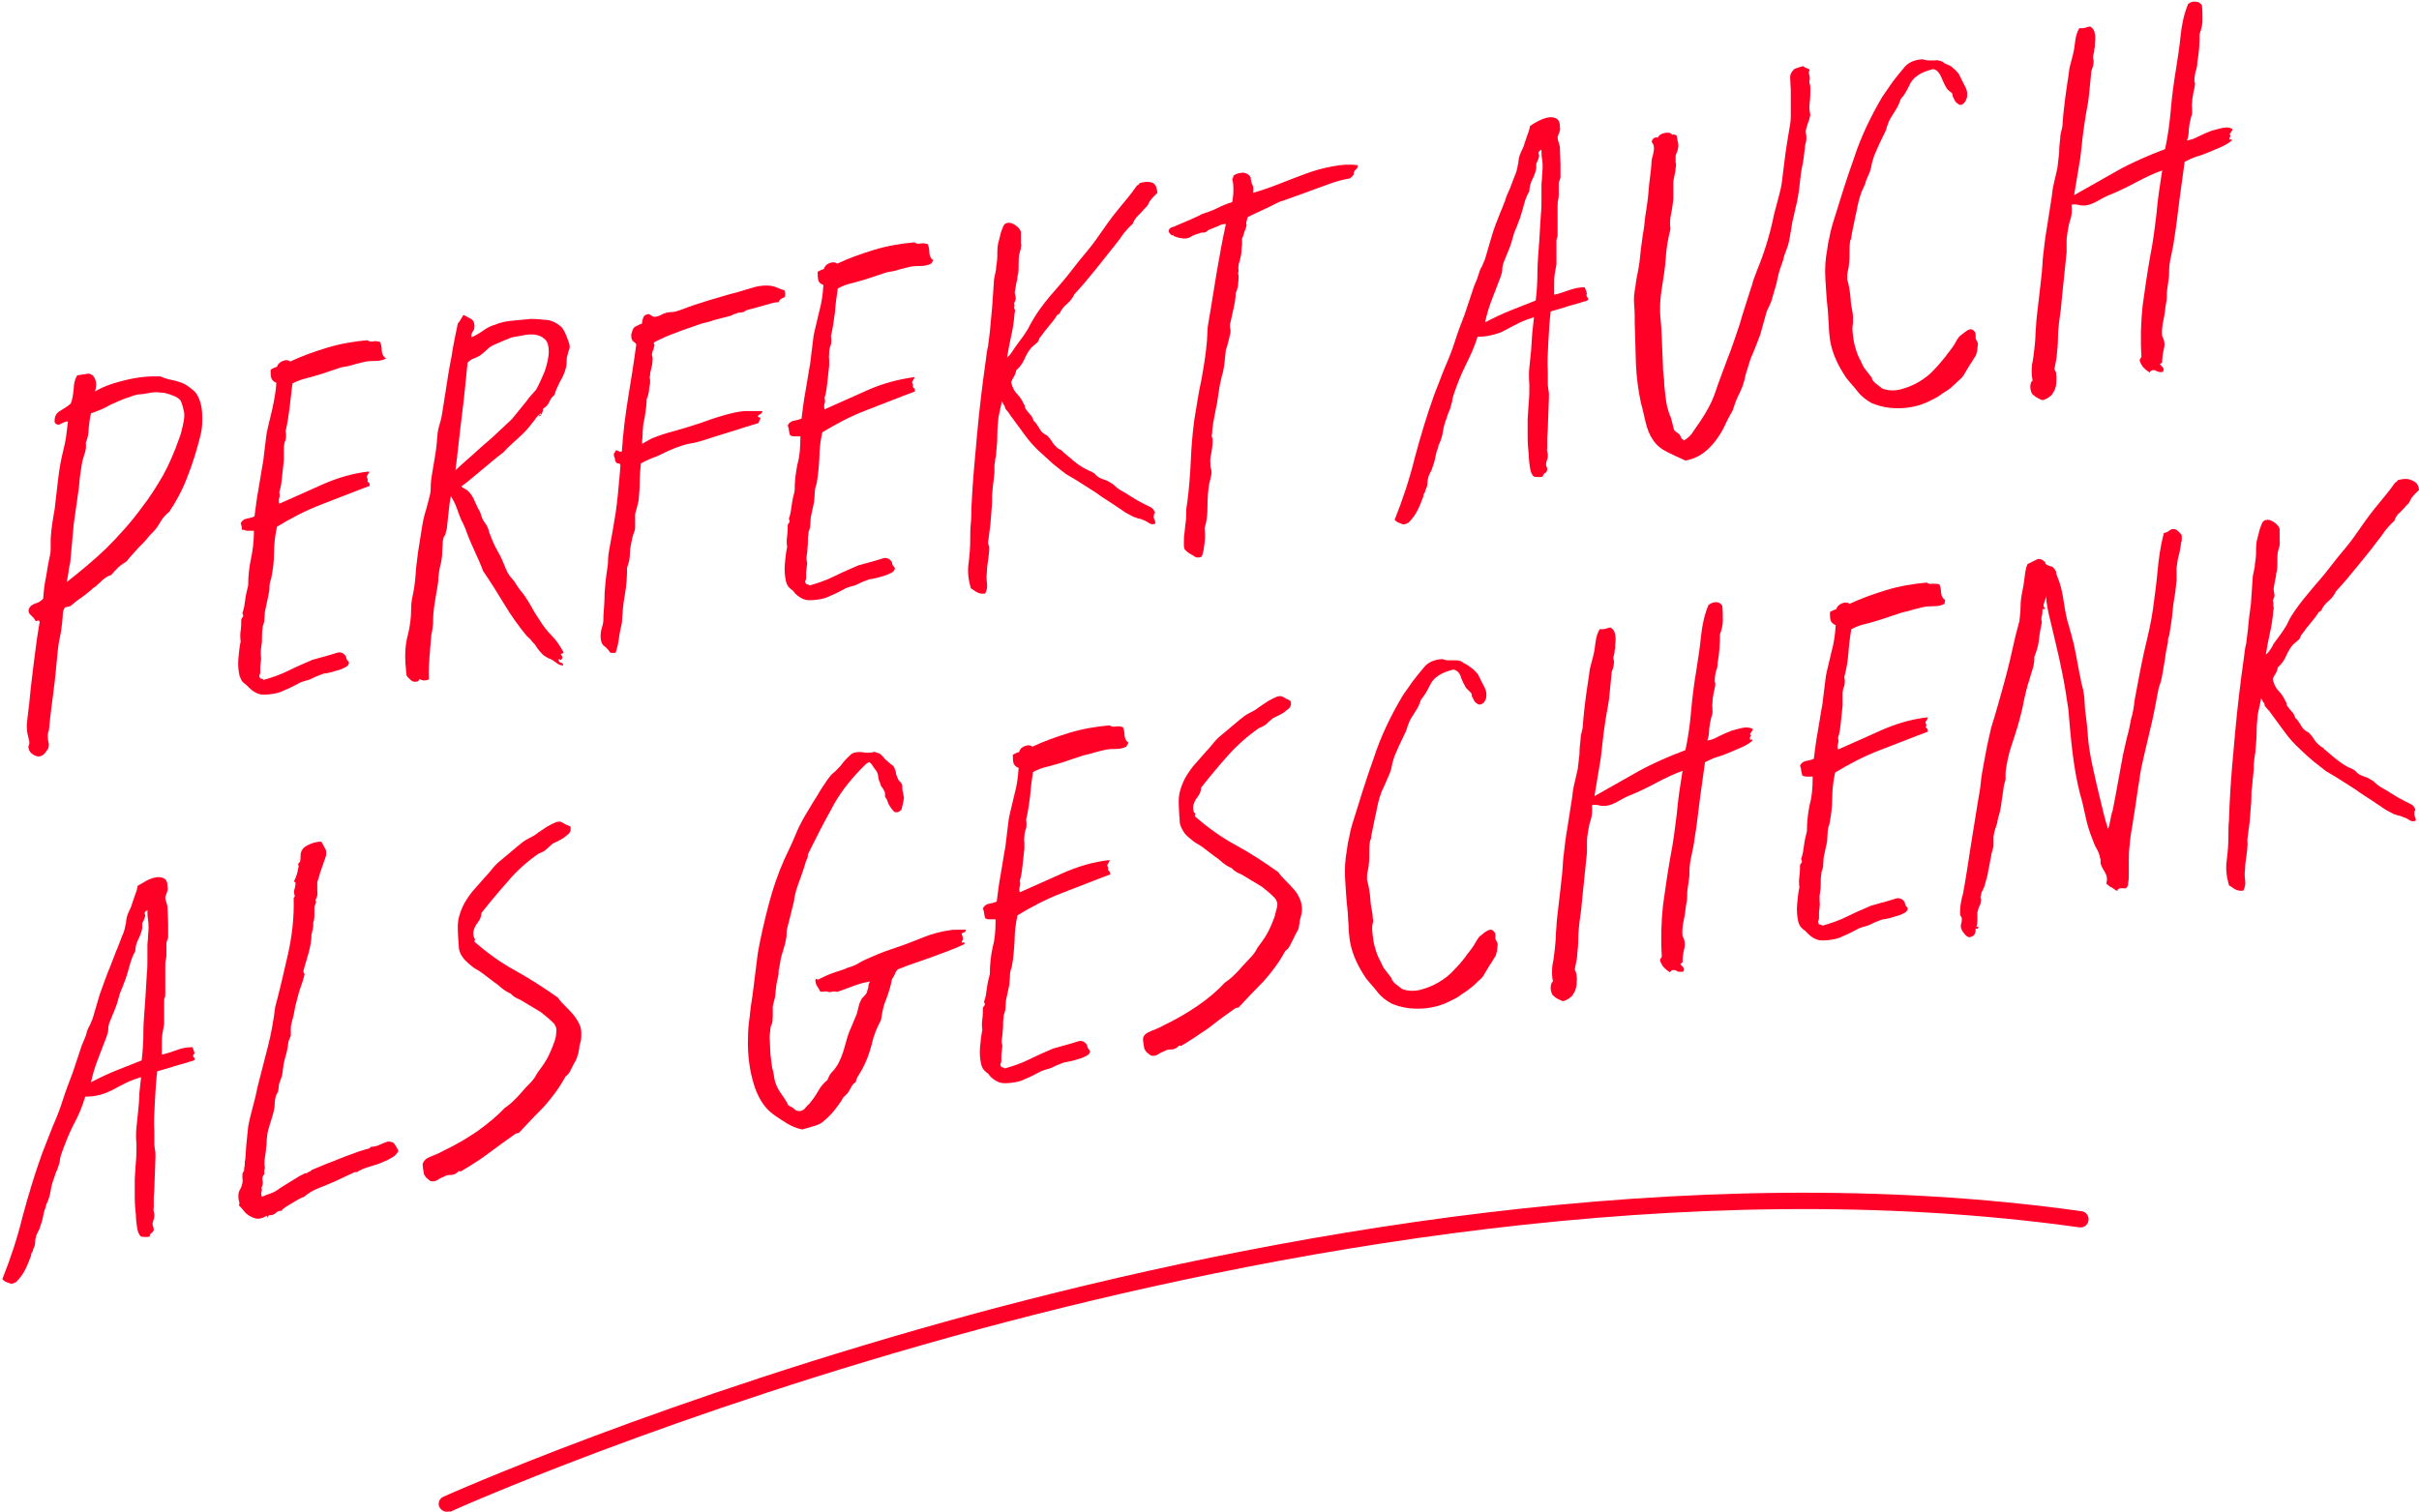
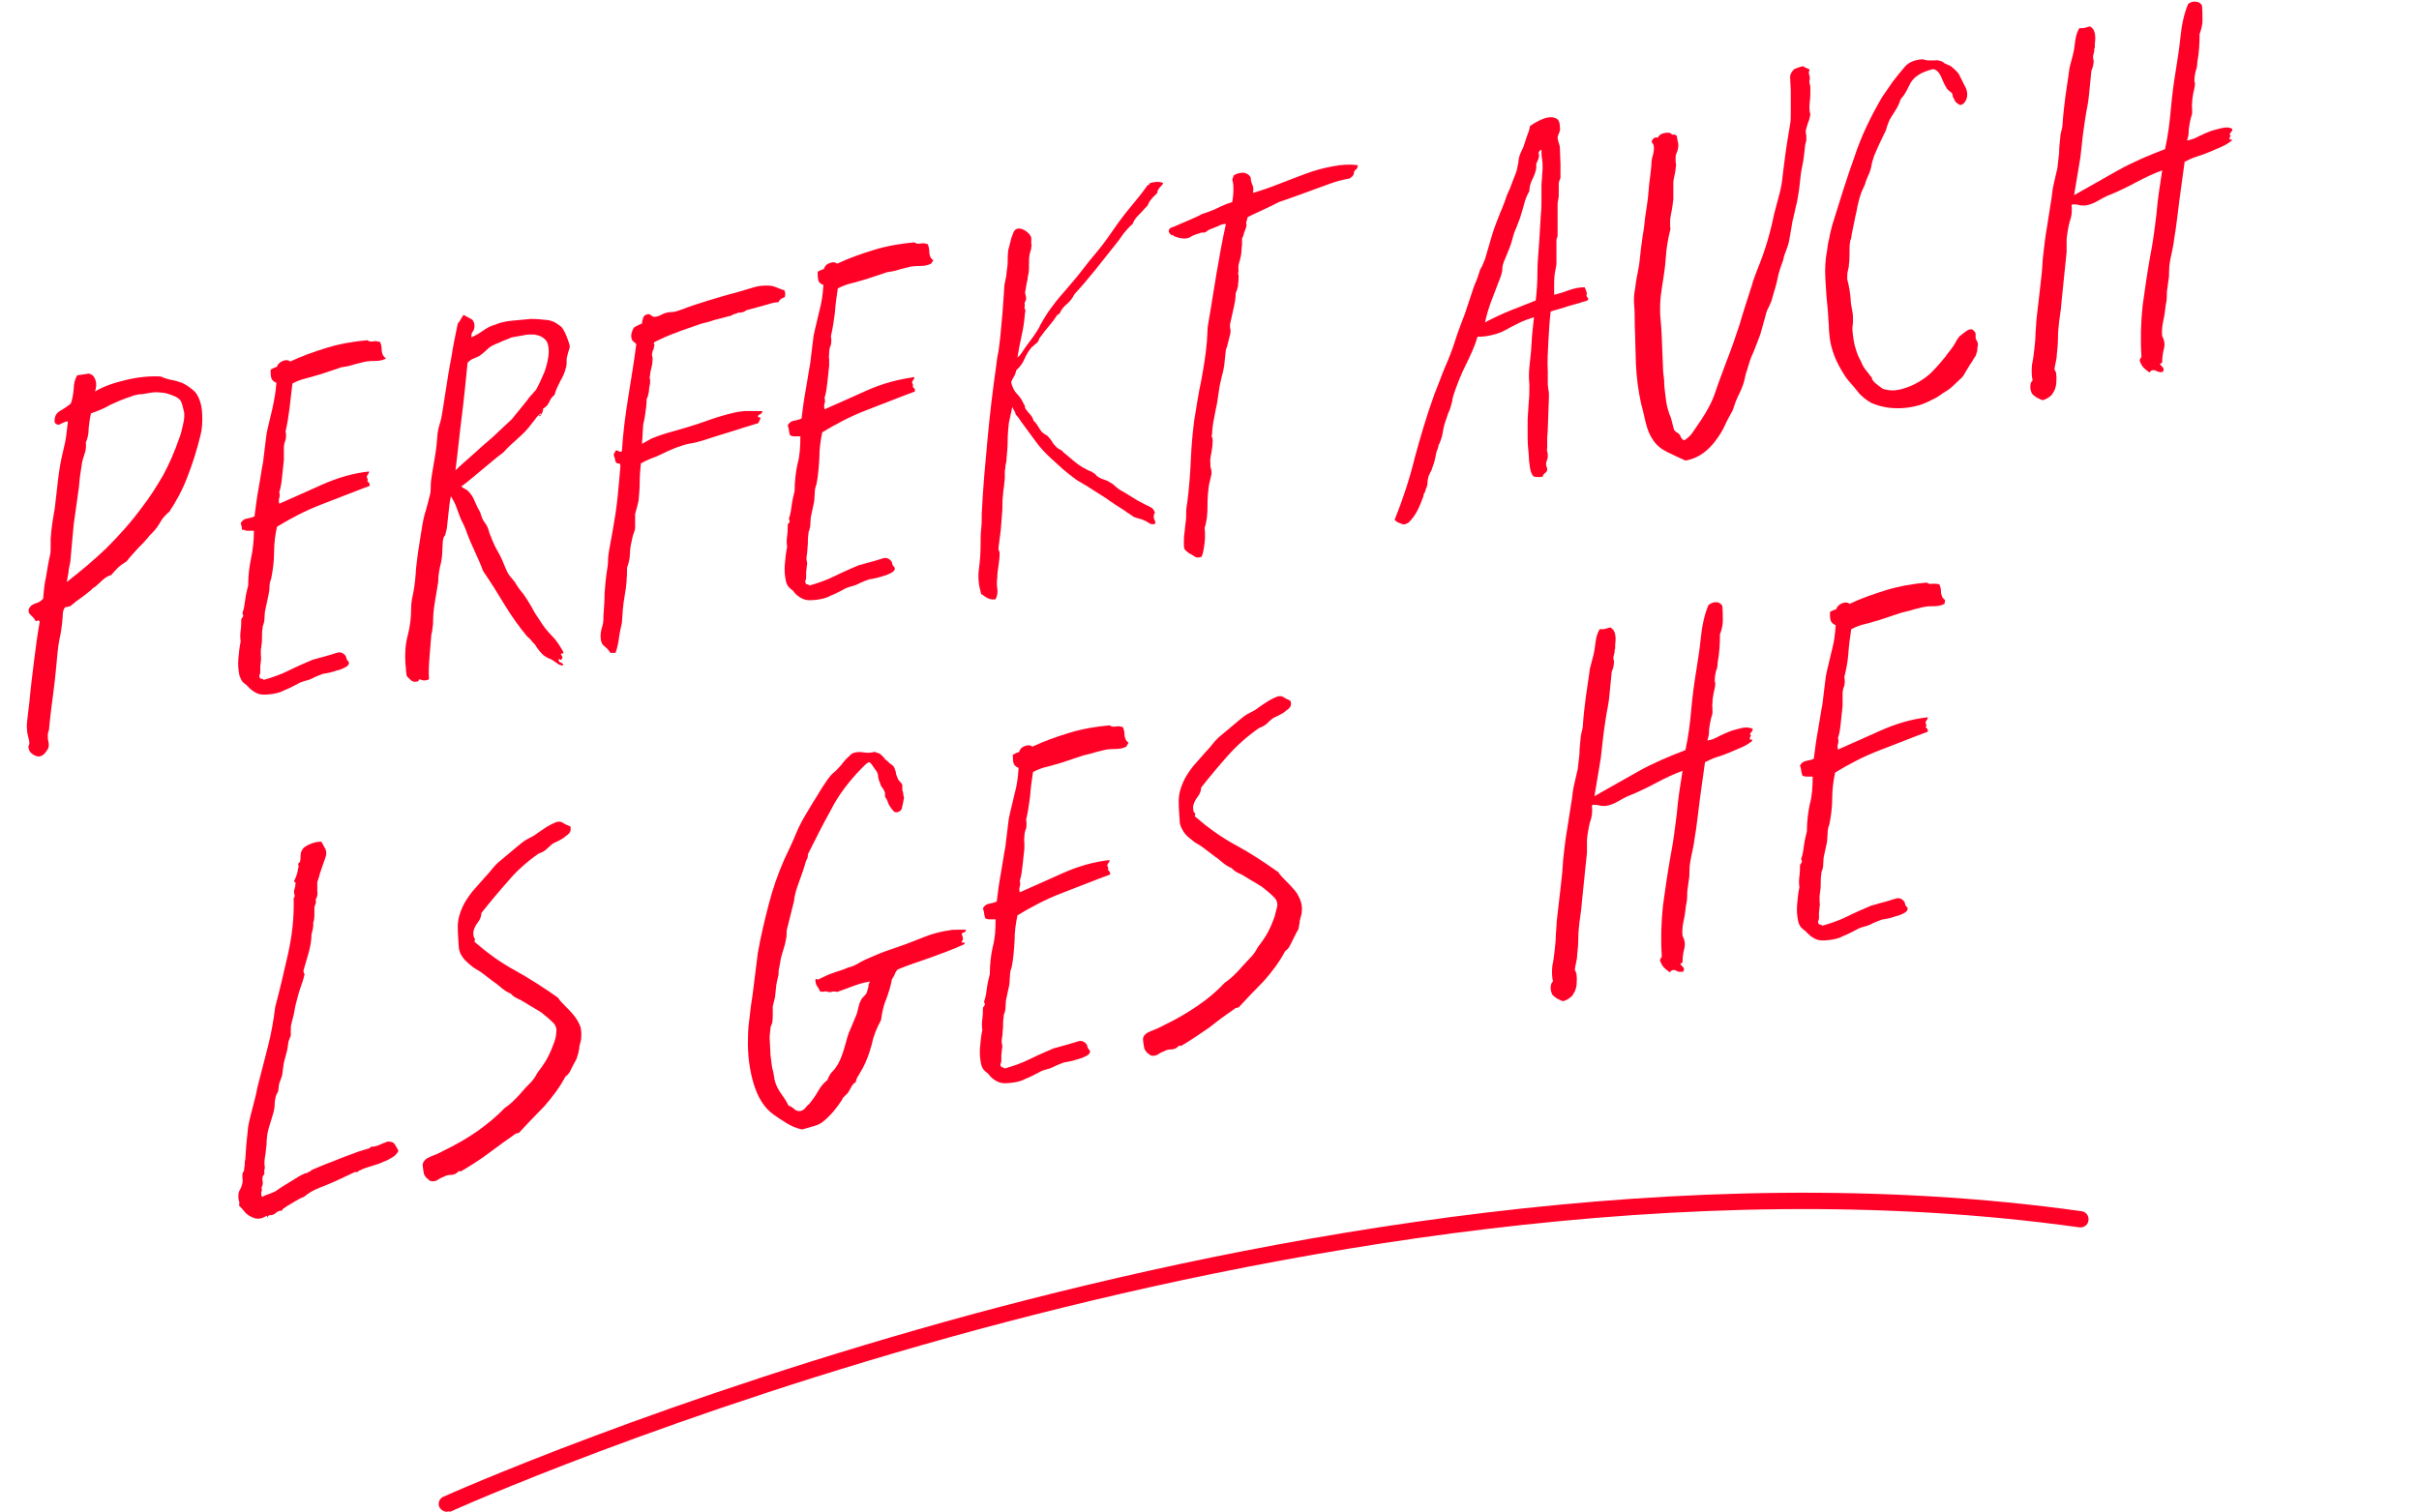
<svg xmlns="http://www.w3.org/2000/svg" version="1.1" id="Layer_1" x="0px" y="0px" viewBox="0 0 420.1 262.6" style="enable-background:new 0 0 420.1 262.6;" xml:space="preserve">
  <style type="text/css">
	.st0{fill:#ff0126;}
</style>
  <g>
    <g>
      <path class="st0" d="M11.3,105.5c-0.3,0.4-0.4,0.8-0.4,1.3s-0.1,0.9-0.1,1.3c-0.1,0.9-0.2,1.7-0.4,2.6s-0.3,1.7-0.4,2.6    c-0.2,2.2-0.4,4.4-0.7,6.7s-0.6,4.6-0.8,6.8c-0.1,0.3-0.2,0.6-0.2,0.9c0,0.4,0,0.7,0.1,1.1s0.1,0.8,0,1.1c0,0.1-0.2,0.4-0.5,0.8    s-0.5,0.5-0.7,0.6c-0.5,0.2-0.9,0.1-1.4-0.2S5,130.4,5,130c-0.1-0.1-0.1-0.3,0-0.5s0.1-0.4,0.1-0.5c0-0.3-0.1-0.6-0.2-1    s-0.2-0.8-0.2-1.2c-0.1-0.7,0-1.4,0.1-2.3s0.2-1.6,0.3-2.5c0.2-2.3,0.5-4.6,0.8-7.1c0.3-2.4,0.6-4.7,1-6.9    c-0.1-0.2-0.3-0.3-0.4-0.2s-0.2,0.1-0.3,0.1c-0.1-0.2-0.2-0.4-0.4-0.6s-0.3-0.3-0.5-0.5c-0.1-0.1-0.3-0.3-0.3-0.5    c-0.1-0.2,0-0.5,0.1-0.7c0.2-0.4,0.6-0.6,1.1-0.8c0.5-0.1,0.9-0.4,1.3-0.8c0.1-1.3,0.2-2.5,0.5-3.8c0.2-1.3,0.4-2.5,0.7-3.8    c0.1-0.5,0.1-0.9,0.1-1.4s0-0.9,0-1.4c0.1-1.8,0.4-3.5,0.7-5.2c0.2-1.7,0.4-3.5,0.6-5.2s0.5-3.4,0.9-5c0.2-0.8,0.4-1.7,0.5-2.5    s0.2-1.6,0.3-2.5c-0.4,0-0.8,0.2-1.2,0.4c-0.4,0.3-0.8,0.2-1.1-0.2c-0.1-0.9,0.2-1.6,0.9-2s1.3-0.8,1.9-1.3    c0.3-0.8,0.4-1.6,0.5-2.5c0-0.9,0.2-1.7,0.6-2.4l2-0.3c0.6,0.1,1,0.5,1.2,1.2c0.2,0.6,0.1,1.3-0.1,1.9c1.5-0.9,3.3-1.5,5.4-2    s4.1-0.7,6-0.6c0.7,0.3,1.3,0.5,1.9,0.6s1.2,0.3,1.8,0.5c0.4,0.2,0.8,0.4,1.2,0.7s0.8,0.6,1.1,0.9c0.7,0.9,1.1,2.1,1.2,3.6    s0,2.9-0.3,4c-0.6,2.4-1.3,4.7-2.2,7c-0.9,2.4-2,4.4-3.2,6.2c-0.6,0.5-1.1,1-1.5,1.7s-0.8,1.3-1.3,1.8c-0.1,0.1-0.2,0.2-0.3,0.3    S26.1,92.9,26,93c-0.6,0.8-1.3,1.5-2,2.2c-0.7,0.8-1.4,1.5-2,2.3c-0.6,0.4-1.1,0.7-1.5,1.1s-0.8,0.8-1.2,1.3    c-0.5,0.1-0.9,0.4-1.3,0.7s-0.6,0.6-1,0.9c-0.2,0.2-0.4,0.4-0.6,0.5s-0.4,0.3-0.6,0.5c-0.6,0.5-1.2,1-1.8,1.4s-1.2,0.9-1.8,1.4    L11.3,105.5z M24.6,88.2c1.4-1.8,2.6-3.7,3.7-5.6c1.1-2,2-4.1,2.8-6.4c0.3-0.7,0.5-1.6,0.7-2.5c0.2-0.9,0.3-1.7,0.1-2.4    c-0.2-0.9-0.4-1.5-0.6-1.8c-0.3-0.3-0.7-0.6-1.3-0.8c-0.8-0.3-1.4-0.5-2-0.5c-0.6-0.1-1.4-0.1-2.3,0.1c-0.5,0.1-1.1,0.2-1.6,0.2    c-0.5,0.1-1,0.2-1.4,0.4c-1.3,0.4-2.4,0.9-3.5,1.4c-1,0.6-2.2,1.1-3.4,1.5c-0.2,0.8-0.3,1.7-0.4,2.6c0,1-0.2,1.8-0.5,2.5    c0.1,0.7,0,1.3-0.2,1.9s-0.4,1.2-0.5,1.9s-0.2,1.3-0.3,2c-0.1,0.6-0.1,1.3-0.2,2c-0.3,2.1-0.6,4.2-0.9,6.4    c-0.2,2.1-0.4,4.4-0.6,6.6c-0.1,0.6-0.3,1.1-0.3,1.7c-0.1,0.6-0.2,1.1-0.3,1.7c2.3-1.8,4.6-3.7,6.8-5.8    C20.6,93.1,22.7,90.8,24.6,88.2L24.6,88.2z" />
    </g>
    <g>
      <path class="st0" d="M67,62.3c-0.6,0.3-1.2,0.4-1.8,0.4s-1.3,0-2.1,0.2c-0.7,0.2-1.3,0.3-1.9,0.5s-1.3,0.3-1.9,0.4    c-0.6,0.2-1.2,0.4-1.8,0.6s-1.2,0.4-1.8,0.6c-0.8,0.2-1.6,0.5-2.5,0.7c-0.8,0.2-1.6,0.5-2.4,0.9c-0.2,1.3-0.3,2.7-0.5,4.2    s-0.4,2.9-0.7,4.1c0.1,0.5,0.1,1,0,1.5c-0.2,0.5-0.3,0.9-0.3,1.4v1v1.1c-0.1,0.9-0.2,1.9-0.3,2.8c-0.1,1-0.2,1.9-0.5,2.8    c0.1,0.4,0.1,0.7,0,1s-0.1,0.6,0,1c2.3-1,4.7-2.1,7.4-3.3s5.4-2,8.2-2.3c0,0.2-0.1,0.4-0.2,0.5s-0.2,0.3-0.2,0.5    c0.2,0.3,0.2,0.6,0.1,0.7c0.1,0.1,0.2,0.2,0.3,0.3c0.1,0.1,0.1,0.2,0.1,0.5c-2.7,1-5.4,2.1-8.3,3.2s-5.5,2.5-7.8,3.9    c-0.3,1.4-0.5,2.9-0.5,4.4c0,1.6-0.2,3.1-0.5,4.6c-0.2,0.5-0.3,1-0.3,1.5s-0.1,1-0.2,1.5s-0.2,0.9-0.3,1.4s-0.2,0.9-0.3,1.4    l-0.1,1.6c-0.1,0.3-0.1,0.5-0.2,0.7s-0.1,0.4-0.1,0.6c-0.1,0.5-0.1,1-0.1,1.5s0,1-0.1,1.4c0,0.4-0.1,0.6-0.1,0.8v0.9    c0,0.3,0.1,0.6,0,1c0,0.4-0.1,0.7-0.1,1v0.9c0,0.1,0,0.3-0.1,0.5s-0.1,0.3,0,0.4c0,0.2,0.1,0.3,0.3,0.3s0.3,0.1,0.4,0.2    c1.4-0.4,2.9-0.9,4.3-1.6s2.8-1.3,4.2-1.9c0.4-0.1,0.8-0.2,1.1-0.3c0.4-0.1,0.7-0.2,1.1-0.3c0.7-0.2,1.4-0.4,2-0.6s1.1,0,1.5,0.5    c0.1,0.1,0.1,0.3,0.2,0.6c0.1,0.2,0.2,0.3,0.3,0.4s0.1,0.2,0.1,0.3c0,0.2-0.2,0.5-0.6,0.7s-0.8,0.4-1.2,0.5    c-0.5,0.1-0.9,0.3-1.4,0.4s-0.8,0.2-1.1,0.2c-0.4,0.1-0.8,0.3-1.1,0.4s-0.7,0.3-1.1,0.5s-0.8,0.3-1.2,0.4s-0.9,0.3-1.2,0.5    c-0.8,0.4-1.5,0.8-2.3,1.1c-0.7,0.4-1.6,0.6-2.5,0.7s-1.6,0.1-2.1-0.1s-1-0.5-1.5-1l-0.5-0.5c-0.3-0.2-0.5-0.4-0.7-0.6    s-0.3-0.6-0.5-1c-0.2-0.9-0.3-1.9-0.2-3s0.2-2.1,0.4-3c-0.1-0.6-0.1-1.2,0-1.9s0.1-1.3,0.1-1.8c0-0.1,0-0.2,0.1-0.3    s0.1-0.2,0.2-0.3s0-0.2,0-0.3s-0.1-0.2-0.1-0.3c0.3-0.8,0.4-1.6,0.5-2.4s0.3-1.6,0.5-2.4c0-1.7,0.2-3.3,0.5-4.7s0.5-3,0.5-4.8    c-0.3,0-0.6,0-0.9,0s-0.6,0-0.9-0.2C42,92.2,42,91.9,42,91.7s-0.1-0.5-0.2-0.8c0.2-0.4,0.5-0.7,1-0.8s1-0.2,1.4-0.4    c0.2-1.6,0.4-3.2,0.7-4.8s0.5-3.2,0.8-4.7c0.1-0.9,0.2-1.7,0.3-2.5s0.2-1.6,0.3-2.4c0.3-1.5,0.7-2.9,1-4.3s0.6-2.9,0.7-4.5    c-0.5-0.2-0.8-0.5-0.9-0.9S47,64.7,47,64.2l0.6-0.3c0.2-0.1,0.3-0.1,0.5-0.2c0.1-0.4,0.5-0.8,1-1s1-0.2,1.3,0.1    c1.9-0.9,4.1-1.7,6.4-2.4s4.7-1.1,7-1.3c0.3,0.2,0.6,0.3,1,0.2s0.8,0,1.2,0.1c0.2,0.4,0.3,0.9,0.3,1.6c0.1,0.6,0.3,1,0.7,1.2V62.3    z" />
    </g>
    <g>
      <path class="st0" d="M94,72C93.9,71.9,93.9,71.9,94,72c-0.1-0.1-0.1-0.1-0.1-0.2c-0.3,0.3-0.6,0.5-0.8,0.8s-0.4,0.6-0.7,0.9    c-0.7,1-1.5,1.8-2.4,2.6s-1.8,1.6-2.6,2.5c-0.7,0.5-1.3,1-1.9,1.5s-1.2,1-1.8,1.5s-1.2,1-1.8,1.5s-1.2,1-1.8,1.4    c0.2,0.2,0.4,0.3,0.6,0.4s0.4,0.2,0.6,0.4c0.5,0.5,0.9,1.1,1.2,1.9c0.3,0.7,0.6,1.3,0.9,1.8c0.2,0.7,0.4,1.3,0.8,1.8    s0.6,1,0.8,1.8c0.4,1,0.8,2.1,1.4,3.1s1,2,1.4,3c0.2,0.5,0.4,0.9,0.7,1.3s0.6,0.7,0.9,1.1c0.4,0.7,0.9,1.4,1.5,2.1    c0.5,0.7,1,1.5,1.4,2.2c0.4,0.8,0.9,1.6,1.4,2.3c0.6,1,1.3,1.9,2.1,2.7s1.4,1.7,2,2.8c0.1,0.2,0.1,0.3-0.1,0.3s-0.3,0.1-0.3,0.2    c0.1,0.1,0.2,0.2,0.2,0.3c0.1,0.1,0.1,0.3,0,0.4c-0.1,0.2-0.2,0.3-0.3,0.2s-0.2-0.1-0.3-0.1c0,0.4,0.2,0.6,0.4,0.6    c0.3,0.1,0.4,0.2,0.4,0.5c-0.3,0-0.6-0.1-0.8-0.2s-0.4-0.3-0.7-0.5s-0.6-0.4-0.9-0.5s-0.6-0.3-0.9-0.5s-0.5-0.5-0.8-0.8    c-0.2-0.3-0.5-0.6-0.7-1c-0.2-0.3-0.5-0.5-0.7-0.8s-0.5-0.5-0.8-0.8c-1.4-1.7-2.7-3.5-3.9-5.5s-2.4-3.9-3.7-5.8    c-0.4-1.1-0.9-2.2-1.4-3.3s-1-2.2-1.4-3.3c-0.2-0.6-0.4-1.1-0.7-1.7c-0.3-0.5-0.5-1.1-0.7-1.6c-0.2-0.6-0.4-1.1-0.6-1.6    s-0.5-1-0.8-1.5c-0.2,0.9-0.3,1.9-0.4,2.8s-0.2,1.8-0.3,2.8c-0.1,0.4-0.2,0.8-0.3,1.2c-0.3,0.2-0.3,0.6-0.4,1    c0,0.6-0.1,1.3-0.1,1.9s-0.1,1.2-0.2,1.8c-0.3,1.1-0.5,2.3-0.5,3.4c-0.2,1.2-0.4,2.4-0.6,3.6s-0.3,2.4-0.3,3.7    c-0.1,0.6-0.1,1.2-0.3,1.9c-0.1,1.2-0.2,2.4-0.3,3.7s-0.2,2.6-0.1,4c-0.4,0.2-0.7,0.2-0.9,0.2s-0.4-0.1-0.7-0.2    c-0.1,0-0.2,0.1-0.2,0.2s-0.1,0.2-0.4,0.2c-0.3,0.1-0.7,0-1-0.3s-0.6-0.5-0.7-0.8c0-0.2-0.1-0.6-0.1-1s-0.1-0.8-0.1-1.1    c-0.1-1.7,0-3.3,0.4-4.8s0.6-3.1,0.6-4.7c0-0.8,0.1-1.5,0.3-2.4s0.3-1.7,0.4-2.6c0.1-0.8,0.1-1.6,0.2-2.4s0.2-1.6,0.3-2.4    c0.2-1.3,0.4-2.5,0.6-3.8s0.4-2.4,0.8-3.6c0.1-0.4,0.2-0.7,0.3-1.1s0.2-0.8,0.3-1.2c0.2-0.6,0.2-1.2,0.2-1.8s0.1-1.2,0.2-1.9    c0.2-1.2,0.4-2.4,0.6-3.6s0.3-2.5,0.4-3.7c0.1-0.6,0.2-1.1,0.4-1.7s0.3-1.2,0.4-1.8s0.2-1.3,0.3-1.9c0.1-0.7,0.2-1.3,0.3-1.9    c0.3-2,0.6-3.9,1-5.9c0.3-2,0.7-3.9,1.1-5.8c0.2-0.2,0.4-0.5,0.5-0.7s0.3-0.5,0.5-0.8c0.4,0.2,0.9,0.5,1.3,0.7s0.6,0.7,0.6,1.2    c0,0.4-0.1,0.8-0.3,1c-0.2,0.3-0.3,0.6-0.2,1c0.6-0.3,1.2-0.6,1.9-1.1s1.4-0.9,2.2-1.1c0.9-0.4,1.9-0.6,3-0.7s2.2-0.2,3.2-0.3    c1,0,2,0.1,2.9,0.2s1.7,0.6,2.4,1.2c0.2,0.2,0.5,0.7,0.8,1.4s0.5,1.3,0.6,1.7c0.1,0.3,0,0.7-0.1,0.9c-0.1,0.3-0.2,0.6-0.3,1.1    c-0.1,0.3-0.1,0.6-0.1,0.9s0,0.7-0.1,1c-0.2,0.8-0.5,1.6-1,2.4c-0.4,0.8-0.8,1.6-1,2.4c-0.4,0.3-0.7,0.7-0.9,1.2s-0.6,0.9-1.1,1.2    v0.3C94.1,71.8,94.1,71.9,94,72z M91.5,69.6c0.2-0.3,0.5-0.7,0.8-1s0.5-0.6,0.8-0.9c0.5-0.9,1-2,1.5-3.2c0.4-1.2,0.7-2.4,0.7-3.5    c0-0.9-0.2-1.6-0.6-2s-0.9-0.7-1.5-0.8c-0.3-0.1-0.6-0.1-1.1-0.1s-1,0.1-1.5,0.2c-0.6,0.1-1.2,0.2-1.7,0.3c-0.5,0.2-1,0.4-1.5,0.6    c-0.4,0.2-0.7,0.3-0.9,0.4c-0.3,0.1-0.5,0.2-0.7,0.3c-0.5,0.2-0.9,0.5-1.3,0.9s-0.8,0.7-1.2,1c-0.4,0.2-0.8,0.4-1.1,0.5    s-0.7,0.4-1,0.7c-0.3,3-0.6,6.2-1,9.3s-0.7,6.3-1.1,9.4c0.9-0.9,2-1.8,3.1-2.8s2.2-2,3.4-3c1.1-1,2.2-2.1,3.3-3.1    C89.8,71.7,90.7,70.6,91.5,69.6L91.5,69.6z M93.6,72.3c0-0.1,0-0.1,0.1-0.2L94,72C93.9,72.2,93.8,72.3,93.6,72.3z" />
    </g>
    <g>
      <path class="st0" d="M135.2,52.5c-0.5,0-1,0.1-1.6,0.3s-1.2,0.3-1.8,0.5l-2.2,0.6c-0.1,0.1-0.2,0.1-0.3,0.2s-0.2,0.1-0.3,0.1    c-0.2,0.1-0.4,0.1-0.6,0.1s-0.4,0.1-0.6,0.2c-0.2,0-0.4,0.1-0.6,0.2s-0.3,0.2-0.5,0.2l-2.7,0.7c-0.5,0.2-0.9,0.3-1.3,0.4    s-0.9,0.2-1.4,0.4c-1.4,0.5-2.7,0.9-3.9,1.4c-1.2,0.4-2.5,1-3.7,1.6c-0.2,0.2-0.2,0.3-0.1,0.4s0.1,0.2,0,0.3    c0,0.2-0.1,0.4-0.1,0.6c-0.1,0.1-0.2,0.3-0.2,0.5c-0.1,0.3-0.1,0.5,0,0.8s0,0.5,0,0.8c0,0.4-0.1,0.8-0.2,1.2s-0.2,0.8-0.2,1.2    c-0.1,0.3-0.1,0.5,0,0.7v0.7c-0.1,0.4-0.2,0.9-0.2,1.4c-0.1,0.5-0.2,1-0.4,1.3c0,0.9-0.1,1.6-0.2,2.3s-0.2,1.4-0.4,2.2    c0,0.5-0.1,1-0.1,1.6s-0.1,1.1-0.1,1.7l1.6-0.9c1.2-0.5,2.4-0.9,3.9-1.3c1.4-0.4,2.8-0.8,4.3-1.3c1.4-0.5,2.8-1,4.2-1.4    s2.6-0.7,3.8-0.8h1.5h1.6c0,0.2-0.1,0.4-0.3,0.5s-0.4,0.2-0.5,0.4c0.1,0.1,0.1,0.2,0.2,0.2s0.2,0,0.3,0.1l-0.4,0.9    c-1.4,0.4-2.9,0.9-4.5,1.4s-3.3,1-5.1,1.6c-0.7,0.2-1.3,0.4-2,0.5s-1.4,0.3-2.2,0.6c-0.7,0.2-1.3,0.5-2,0.8    c-0.6,0.3-1.3,0.6-1.9,0.9c-0.9,0.3-1.8,0.7-2.7,1.2c-0.1,1-0.2,2.1-0.2,3.2s-0.1,2.2-0.2,3.3c-0.1,0.4-0.2,0.8-0.3,1.2    s-0.2,0.7-0.3,1.1v1.2c0,0,0,0.7,0,1.1s-0.1,0.7-0.2,0.9s-0.2,0.6-0.3,1c-0.2,0.9-0.4,1.8-0.4,2.6c0,0.9-0.2,1.7-0.5,2.5    c0,1.6-0.1,3.2-0.4,4.8s-0.4,3.2-0.5,4.8c-0.2,0.9-0.4,1.8-0.5,2.6s-0.3,1.8-0.6,2.6c-0.2,0-0.3,0-0.4,0s-0.3,0-0.5,0    c-0.3-0.5-0.7-0.9-1.1-1.2s-0.6-0.9-0.6-1.7c0-0.5,0.1-1.1,0.3-1.7s0.2-1.2,0.2-1.9c0.1-1.3,0.2-2.6,0.2-3.9    c0.1-1.3,0.2-2.5,0.4-3.8c0.1-0.6,0.2-1.2,0.2-1.9c0-0.6,0.1-1.2,0.2-1.8c0.4-2.2,0.8-4.3,1.1-6.3s0.5-4.2,0.7-6.5    c0-0.4,0.1-0.8,0.1-1.2s0.1-0.6,0-0.8c0-0.1-0.1-0.2-0.3-0.2s-0.4-0.1-0.5-0.3c-0.1-0.3-0.1-0.6-0.2-0.8s-0.1-0.4-0.1-0.6    c0.1-0.1,0.2-0.2,0.2-0.3c0.1-0.1,0.1-0.2,0.2-0.3c0.2,0.1,0.4,0.1,0.5,0.2s0.3,0.1,0.5,0c0.2-3.2,0.6-6.3,1.1-9.4s1-6.1,1.4-9.2    c-0.1-0.2-0.3-0.3-0.4-0.4c-0.2-0.1-0.3-0.3-0.4-0.5c-0.1-0.4-0.1-0.8,0-1.1s0.2-0.7,0.5-1l0.6-0.3c0,0,0.4-0.2,0.7-0.3    c0-0.4,0.1-0.7,0.2-1s0.3-0.5,0.7-0.6c0.2-0.1,0.5,0,0.7,0.2c0.3,0.2,0.5,0.3,0.8,0.2c0.2,0,0.5-0.1,0.7-0.2s0.4-0.2,0.6-0.3    c0.5-0.2,1-0.3,1.5-0.3s1-0.2,1.6-0.4c1.5-0.6,3.1-1.1,4.7-1.6c1.7-0.5,3.3-1,4.9-1.4c0.9-0.3,1.8-0.5,2.7-0.8s1.7-0.4,2.6-0.4    c0.6,0,1.1,0.1,1.6,0.3s0.9,0.4,1.4,0.5c0.2,0.4,0.2,0.8,0.1,1.2C135.5,51.9,135.3,52.2,135.2,52.5L135.2,52.5z" />
    </g>
    <g>
      <path class="st0" d="M161.7,45.8c-0.6,0.3-1.2,0.4-1.8,0.4s-1.3,0-2.1,0.2c-0.7,0.2-1.3,0.3-1.9,0.5s-1.3,0.3-1.9,0.4    c-0.6,0.2-1.2,0.4-1.8,0.6s-1.2,0.4-1.8,0.6c-0.8,0.2-1.6,0.5-2.5,0.7s-1.6,0.5-2.4,0.9c-0.2,1.3-0.4,2.7-0.5,4.2    c-0.2,1.5-0.4,2.9-0.7,4.1c0.1,0.5,0.1,1,0,1.5c-0.2,0.4-0.3,0.9-0.3,1.4c0,0.4-0.1,0.7,0,1.1v1.1c-0.1,0.9-0.2,1.9-0.3,2.8    s-0.2,1.9-0.5,2.8c0.1,0.4,0.1,0.7,0,1s-0.1,0.6,0,1c2.3-1,4.7-2.1,7.4-3.3s5.4-1.9,8.2-2.3c0,0.2-0.1,0.4-0.2,0.5    s-0.2,0.3-0.2,0.5c0.2,0.3,0.2,0.6,0.1,0.7c0.1,0.1,0.2,0.2,0.3,0.3s0.1,0.2,0.1,0.5c-2.7,1-5.4,2.1-8.3,3.2s-5.5,2.5-7.8,3.9    c-0.3,1.4-0.5,2.9-0.5,4.4c-0.1,1.6-0.2,3.1-0.5,4.6c-0.2,0.5-0.3,1-0.3,1.5s-0.1,1-0.1,1.5c-0.1,0.5-0.2,0.9-0.3,1.4    s-0.2,0.9-0.3,1.4l-0.1,1.6c-0.1,0.3-0.1,0.5-0.2,0.7s-0.1,0.4-0.1,0.6c-0.1,0.5-0.1,1-0.1,1.5s-0.1,1-0.1,1.4s-0.1,0.6-0.1,0.8    s-0.1,0.5,0,0.9c0.1,0.3,0.1,0.6,0,1c0,0.4-0.1,0.7-0.1,1v0.9c0,0.1,0,0.3-0.1,0.5s-0.1,0.3,0,0.4c0,0.2,0.1,0.3,0.3,0.3    c0.1,0,0.3,0.1,0.4,0.2c1.4-0.4,2.9-0.9,4.3-1.6s2.8-1.3,4.2-1.9c0.4-0.1,0.8-0.2,1.1-0.3c0.4-0.1,0.7-0.2,1.1-0.3    c0.7-0.2,1.4-0.4,2-0.6s1.1,0,1.5,0.5c0.1,0.1,0.1,0.3,0.2,0.6c0.1,0.2,0.2,0.3,0.3,0.4s0.1,0.2,0.1,0.3c0,0.2-0.2,0.5-0.6,0.7    s-0.8,0.4-1.2,0.5s-0.9,0.3-1.4,0.4s-0.8,0.2-1.1,0.2c-0.4,0.1-0.8,0.3-1.1,0.4s-0.7,0.3-1.1,0.5s-0.8,0.3-1.2,0.4    s-0.9,0.3-1.2,0.5c-0.8,0.4-1.5,0.8-2.3,1.1c-0.7,0.4-1.6,0.6-2.5,0.7s-1.6,0.1-2.1-0.1s-1-0.5-1.5-1l-0.4-0.5    c-0.3-0.2-0.5-0.4-0.7-0.6s-0.4-0.6-0.5-1c-0.2-0.9-0.3-1.9-0.2-3s0.2-2.1,0.4-3c-0.1-0.6-0.1-1.2,0-1.9s0.1-1.3,0.1-1.8    c0-0.1,0-0.2,0.1-0.3s0.1-0.2,0.2-0.3s0-0.2,0-0.3s-0.1-0.2-0.1-0.3c0.3-0.8,0.4-1.6,0.5-2.4s0.3-1.6,0.5-2.4    c0-1.7,0.2-3.3,0.5-4.7c0.4-1.4,0.5-3,0.5-4.8c-0.3,0-0.6,0-0.9,0s-0.6,0-0.9-0.2c-0.1-0.4-0.2-0.7-0.2-0.9s-0.1-0.5-0.2-0.8    c0.2-0.4,0.5-0.7,1-0.8s1-0.2,1.4-0.4c0.2-1.6,0.4-3.2,0.7-4.8s0.5-3.2,0.8-4.7c0.1-0.9,0.2-1.7,0.3-2.5s0.2-1.6,0.3-2.4    c0.3-1.5,0.7-2.9,1-4.3c0.4-1.4,0.6-2.9,0.7-4.5c-0.5-0.2-0.8-0.4-0.9-0.9s-0.1-0.9-0.1-1.4c0.2-0.1,0.4-0.2,0.6-0.3    s0.4-0.1,0.5-0.2c0.1-0.4,0.4-0.8,1-1c0.5-0.2,0.9-0.2,1.3,0.1c1.9-0.9,4.1-1.7,6.4-2.4s4.7-1.1,7-1.3c0.3,0.2,0.6,0.3,1.1,0.2    s0.8,0,1.2,0.1c0.2,0.4,0.3,0.9,0.3,1.6c0.1,0.6,0.3,1,0.7,1.2L161.7,45.8z" />
    </g>
    <g>
-       <path class="st0" d="M201,33.5c-0.2,0.2-0.4,0.4-0.6,0.6s-0.4,0.4-0.6,0.7c-0.2,0.2-0.3,0.5-0.4,0.7s-0.3,0.5-0.5,0.6    c-0.4,0.5-0.8,0.9-1.2,1.3s-0.8,0.9-1,1.5c-0.6,0.5-1.1,1.1-1.6,1.7c-0.4,0.6-0.9,1.3-1.4,1.9c-1.1,1.4-2.3,2.9-3.5,4.4    s-2.4,2.9-3.6,4.2c-0.3,0.6-0.7,1.2-1.3,1.7s-1,1-1.3,1.7c-0.1,0-0.2,0.1-0.2,0.1c0,0.1-0.1,0.1-0.2,0.1c-0.4,0.7-0.9,1.3-1.4,1.9    s-1,1.2-1.4,1.8c-0.2,0.2-0.4,0.5-0.4,0.7c-0.1,0.2-0.2,0.4-0.5,0.6l-0.8,0.7c-0.5,0.6-0.9,1.3-1.2,2s-0.8,1.4-1.4,1.9    c-0.1,0.4-0.2,0.8-0.4,1.1s-0.4,0.7-0.5,1c0.2,0.8,0.5,1.5,1,2s0.9,1.1,1.2,1.8c0.1,0.1,0.2,0.3,0.2,0.4s0,0.3,0.1,0.4    c0.3,0.4,0.5,0.7,0.8,1s0.5,0.7,0.6,1.1c0.4,0.3,0.6,0.7,0.8,1s0.4,0.7,0.7,1c0.1,0.1,0.3,0.2,0.4,0.3c0.2,0.1,0.3,0.2,0.5,0.3    c0.3,0.3,0.6,0.7,0.8,1c0.2,0.4,0.5,0.7,0.8,1c0.2,0.2,0.4,0.3,0.6,0.4s0.4,0.2,0.5,0.4c0.6,0.5,1.3,1.1,1.9,1.6s1.3,1,2.1,1.4    l0.6,0.3c0,0,0.4,0.1,0.6,0.3c0.2,0.1,0.4,0.2,0.5,0.4c0.1,0.1,0.3,0.3,0.5,0.4c0.3,0.2,0.6,0.3,0.9,0.4s0.6,0.2,0.9,0.4    c0.4,0.2,0.7,0.4,1,0.7s0.6,0.5,0.9,0.7c0.7,0.4,1.4,0.8,2,1.2s1.3,0.8,2.1,1.2l1.2,0.6c0.4,0.2,0.6,0.5,0.7,0.8    c0.1,0.1,0.1,0.2,0,0.3s-0.1,0.2-0.1,0.3c-0.1,0.3,0,0.6,0.1,0.8s0.2,0.5,0.1,0.7c-0.4,0.1-0.7,0.1-1-0.1s-0.6-0.4-0.9-0.5    s-0.6-0.3-0.9-0.3c-0.3-0.1-0.6-0.2-0.9-0.3c-0.6-0.3-1.2-0.6-1.8-1c-0.5-0.4-1.1-0.7-1.6-1.1c-1.1-0.7-2.2-1.4-3.3-2.2    c-1.1-0.7-2.2-1.4-3.3-2.1l-1.7-1c-0.8-0.6-1.6-1.2-2.3-1.8s-1.4-1.3-2.2-2c-1-0.9-1.9-1.9-2.7-3s-1.6-2.2-2.5-3.4    c-0.1-0.2-0.3-0.4-0.4-0.6c-0.2-0.2-0.3-0.4-0.5-0.6c-0.1-0.3-0.1-0.5-0.3-0.7c-0.1-0.2-0.2-0.4-0.3-0.6c-0.1,0.4-0.2,0.9-0.3,1.4    s-0.2,1-0.3,1.4c-0.1,1-0.2,2-0.2,3.1s-0.1,2-0.2,3.1c0,0.2,0,0.5-0.1,0.8s-0.1,0.5-0.1,0.8c-0.1,0.3-0.1,0.6-0.1,0.9s0,0.6,0,0.9    c-0.1,0.7-0.1,1.3-0.2,1.8c-0.1,0.6-0.1,1.2-0.2,2c0,0.9,0,1.7-0.1,2.6s-0.1,1.7-0.2,2.6l-0.4,3.1c0,0.1,0,0.3,0.1,0.5    s0.1,0.4,0.1,0.5c0,0.7-0.1,1.4-0.2,2.1s-0.2,1.3-0.2,2c-0.1,0.7-0.1,1.3,0,2c0.1,0.6,0,1.2-0.3,1.8c-0.5,0.1-1,0-1.4-0.2    s-0.7-0.5-1.1-0.7c-0.4-1.4-0.6-2.8-0.4-4.3s0.3-2.9,0.3-4.4c0-0.9,0-1.7,0.1-2.6s0.1-1.8,0.1-2.7c0.2-4.3,0.6-8.6,1-12.9    s0.9-8.5,1.5-12.7c0.1-0.9,0.2-1.7,0.4-2.5c0.1-0.8,0.2-1.6,0.3-2.4c0.1-1.4,0.3-2.9,0.4-4.3s0.2-2.9,0.3-4.3c0-0.5,0.1-1,0.2-1.4    s0.2-0.9,0.2-1.3c0.1-0.7,0.2-1.3,0.2-1.9s0-1.2,0.1-2c0-0.1,0.1-0.4,0.2-0.8s0.2-0.8,0.3-1.2s0.3-0.8,0.4-1.1s0.3-0.5,0.5-0.6    c0.5-0.2,1-0.1,1.6,0.3s0.9,0.8,1,1.2v0.8V42v0.4c0.1,0.1,0.1,0.3,0,0.4c0,0.2,0,0.5-0.1,0.7s-0.1,0.5-0.2,0.7    c-0.1,0.6-0.1,1.2-0.1,1.9s0,1.3-0.2,1.9c0,0.4-0.1,0.8-0.2,1.2s-0.1,0.8-0.2,1.2c-0.1,0.3-0.1,0.5,0,0.8s0.1,0.5,0.1,0.8    c-0.1,0.2-0.1,0.3-0.2,0.5s-0.1,0.3,0,0.5c-0.1,0.3-0.1,0.5,0,0.7s0.1,0.4,0,0.7c-0.1,1.4-0.3,2.7-0.6,4s-0.5,2.5-0.7,3.7    c0.4-0.3,0.6-0.6,0.8-0.9s0.4-0.6,0.6-0.9l1.4-1.9c0.4-0.6,0.9-1.3,1.2-2c0.4-0.7,0.8-1.4,1.2-2c0.9-1.3,1.9-2.6,2.9-3.7    c1-1.2,2.1-2.4,3-3.6s1.9-2.4,2.9-3.6s1.9-2.5,2.8-3.8s1.8-2.5,2.8-3.7s2-2.4,2.9-3.7c0.1-0.1,0.2-0.2,0.3-0.2    c0.1-0.1,0.2-0.2,0.2-0.3c0.8-0.2,1.4-0.3,2.1-0.1S200.9,32.6,201,33.5L201,33.5z" />
+       <path class="st0" d="M201,33.5c-0.2,0.2-0.4,0.4-0.6,0.6s-0.4,0.4-0.6,0.7c-0.2,0.2-0.3,0.5-0.4,0.7s-0.3,0.5-0.5,0.6    c-0.4,0.5-0.8,0.9-1.2,1.3s-0.8,0.9-1,1.5c-0.6,0.5-1.1,1.1-1.6,1.7c-0.4,0.6-0.9,1.3-1.4,1.9c-1.1,1.4-2.3,2.9-3.5,4.4    s-2.4,2.9-3.6,4.2c-0.3,0.6-0.7,1.2-1.3,1.7s-1,1-1.3,1.7c-0.1,0-0.2,0.1-0.2,0.1c0,0.1-0.1,0.1-0.2,0.1c-0.4,0.7-0.9,1.3-1.4,1.9    s-1,1.2-1.4,1.8c-0.2,0.2-0.4,0.5-0.4,0.7c-0.1,0.2-0.2,0.4-0.5,0.6l-0.8,0.7c-0.5,0.6-0.9,1.3-1.2,2s-0.8,1.4-1.4,1.9    c-0.1,0.4-0.2,0.8-0.4,1.1s-0.4,0.7-0.5,1c0.2,0.8,0.5,1.5,1,2s0.9,1.1,1.2,1.8c0.1,0.1,0.2,0.3,0.2,0.4s0,0.3,0.1,0.4    c0.3,0.4,0.5,0.7,0.8,1s0.5,0.7,0.6,1.1c0.4,0.3,0.6,0.7,0.8,1s0.4,0.7,0.7,1c0.1,0.1,0.3,0.2,0.4,0.3c0.2,0.1,0.3,0.2,0.5,0.3    c0.3,0.3,0.6,0.7,0.8,1c0.2,0.4,0.5,0.7,0.8,1c0.2,0.2,0.4,0.3,0.6,0.4s0.4,0.2,0.5,0.4c0.6,0.5,1.3,1.1,1.9,1.6s1.3,1,2.1,1.4    l0.6,0.3c0,0,0.4,0.1,0.6,0.3c0.2,0.1,0.4,0.2,0.5,0.4c0.1,0.1,0.3,0.3,0.5,0.4c0.3,0.2,0.6,0.3,0.9,0.4s0.6,0.2,0.9,0.4    c0.4,0.2,0.7,0.4,1,0.7s0.6,0.5,0.9,0.7c0.7,0.4,1.4,0.8,2,1.2s1.3,0.8,2.1,1.2l1.2,0.6c0.4,0.2,0.6,0.5,0.7,0.8    c0.1,0.1,0.1,0.2,0,0.3s-0.1,0.2-0.1,0.3c-0.1,0.3,0,0.6,0.1,0.8s0.2,0.5,0.1,0.7c-0.4,0.1-0.7,0.1-1-0.1s-0.6-0.4-0.9-0.5    s-0.6-0.3-0.9-0.3c-0.3-0.1-0.6-0.2-0.9-0.3c-0.5-0.4-1.1-0.7-1.6-1.1c-1.1-0.7-2.2-1.4-3.3-2.2    c-1.1-0.7-2.2-1.4-3.3-2.1l-1.7-1c-0.8-0.6-1.6-1.2-2.3-1.8s-1.4-1.3-2.2-2c-1-0.9-1.9-1.9-2.7-3s-1.6-2.2-2.5-3.4    c-0.1-0.2-0.3-0.4-0.4-0.6c-0.2-0.2-0.3-0.4-0.5-0.6c-0.1-0.3-0.1-0.5-0.3-0.7c-0.1-0.2-0.2-0.4-0.3-0.6c-0.1,0.4-0.2,0.9-0.3,1.4    s-0.2,1-0.3,1.4c-0.1,1-0.2,2-0.2,3.1s-0.1,2-0.2,3.1c0,0.2,0,0.5-0.1,0.8s-0.1,0.5-0.1,0.8c-0.1,0.3-0.1,0.6-0.1,0.9s0,0.6,0,0.9    c-0.1,0.7-0.1,1.3-0.2,1.8c-0.1,0.6-0.1,1.2-0.2,2c0,0.9,0,1.7-0.1,2.6s-0.1,1.7-0.2,2.6l-0.4,3.1c0,0.1,0,0.3,0.1,0.5    s0.1,0.4,0.1,0.5c0,0.7-0.1,1.4-0.2,2.1s-0.2,1.3-0.2,2c-0.1,0.7-0.1,1.3,0,2c0.1,0.6,0,1.2-0.3,1.8c-0.5,0.1-1,0-1.4-0.2    s-0.7-0.5-1.1-0.7c-0.4-1.4-0.6-2.8-0.4-4.3s0.3-2.9,0.3-4.4c0-0.9,0-1.7,0.1-2.6s0.1-1.8,0.1-2.7c0.2-4.3,0.6-8.6,1-12.9    s0.9-8.5,1.5-12.7c0.1-0.9,0.2-1.7,0.4-2.5c0.1-0.8,0.2-1.6,0.3-2.4c0.1-1.4,0.3-2.9,0.4-4.3s0.2-2.9,0.3-4.3c0-0.5,0.1-1,0.2-1.4    s0.2-0.9,0.2-1.3c0.1-0.7,0.2-1.3,0.2-1.9s0-1.2,0.1-2c0-0.1,0.1-0.4,0.2-0.8s0.2-0.8,0.3-1.2s0.3-0.8,0.4-1.1s0.3-0.5,0.5-0.6    c0.5-0.2,1-0.1,1.6,0.3s0.9,0.8,1,1.2v0.8V42v0.4c0.1,0.1,0.1,0.3,0,0.4c0,0.2,0,0.5-0.1,0.7s-0.1,0.5-0.2,0.7    c-0.1,0.6-0.1,1.2-0.1,1.9s0,1.3-0.2,1.9c0,0.4-0.1,0.8-0.2,1.2s-0.1,0.8-0.2,1.2c-0.1,0.3-0.1,0.5,0,0.8s0.1,0.5,0.1,0.8    c-0.1,0.2-0.1,0.3-0.2,0.5s-0.1,0.3,0,0.5c-0.1,0.3-0.1,0.5,0,0.7s0.1,0.4,0,0.7c-0.1,1.4-0.3,2.7-0.6,4s-0.5,2.5-0.7,3.7    c0.4-0.3,0.6-0.6,0.8-0.9s0.4-0.6,0.6-0.9l1.4-1.9c0.4-0.6,0.9-1.3,1.2-2c0.4-0.7,0.8-1.4,1.2-2c0.9-1.3,1.9-2.6,2.9-3.7    c1-1.2,2.1-2.4,3-3.6s1.9-2.4,2.9-3.6s1.9-2.5,2.8-3.8s1.8-2.5,2.8-3.7s2-2.4,2.9-3.7c0.1-0.1,0.2-0.2,0.3-0.2    c0.1-0.1,0.2-0.2,0.2-0.3c0.8-0.2,1.4-0.3,2.1-0.1S200.9,32.6,201,33.5L201,33.5z" />
    </g>
    <g>
      <path class="st0" d="M216.7,37.7c-0.1,0.2-0.1,0.4-0.2,0.7c-0.1,0.2-0.1,0.5,0,0.7c-0.1,0.4-0.2,0.8-0.4,1.2    c-0.1,0.4-0.2,0.8-0.4,1.1v1.1c0,0-0.1,0.7-0.1,1.1c0,0.6-0.2,1.2-0.3,1.7c-0.2,0.5-0.3,1.1-0.2,1.8c-0.1,0.3-0.1,0.6,0,0.7v0.6    c0,0.4-0.1,0.8-0.1,1.3c-0.1,0.4-0.2,0.8-0.4,1.2c0,1-0.2,1.9-0.4,2.8s-0.4,1.8-0.6,2.7c0,0.3,0,0.6,0.1,0.9c0,0.3,0,0.6-0.1,0.9    c-0.1,0.4-0.2,0.8-0.3,1.2s-0.2,0.9-0.4,1.3l-0.3,2.8c-0.1,0.6-0.2,1.2-0.4,1.8c-0.1,0.6-0.3,1.2-0.4,1.8s-0.2,1.3-0.3,2    s-0.2,1.4-0.4,2.2c-0.1,0.7-0.3,1.4-0.4,2.1s-0.2,1.4-0.2,2c-0.1,0.2-0.1,0.4,0,0.6s0.1,0.4,0.1,0.5c0,0.7-0.1,1.4-0.2,2    s-0.3,1.3-0.2,2c0,0.4,0,0.7,0.1,0.9c0.1,0.3,0.1,0.6,0.1,0.9c-0.1,0.3-0.1,0.6-0.2,0.9s-0.1,0.6-0.2,0.8    c-0.2,1.2-0.3,2.5-0.3,3.9s-0.1,2.6-0.5,3.8c0.1,0.9,0.1,1.8,0,2.6s-0.2,1.6-0.5,2.4c-0.5,0.2-0.9,0.2-1.2,0s-0.6-0.4-1-0.6    c-0.3-0.2-0.5-0.4-0.7-0.6s-0.2-0.6-0.2-1.2s0-1.1,0.1-1.7s0.1-1.2,0.2-1.8s0.1-1.1,0.1-1.8s0.1-1.2,0.2-1.8    c0.3-2.4,0.5-4.8,0.6-7.2s0.3-4.7,0.6-7c0.4-2.3,0.7-4.6,1.2-6.8c0.4-2.2,0.8-4.5,1-6.9c0-0.6,0.1-1.2,0.1-1.8s0.1-1.1,0.2-1.7    c0.5-2.8,0.9-5.6,1.4-8.5s1-5.7,1.6-8.4c-0.4,0-0.9,0.1-1.4,0.4c-0.5,0.2-1,0.4-1.5,0.6c-0.1,0-0.2,0.1-0.3,0.2s-0.2,0.1-0.3,0.2    s-0.3,0.1-0.5,0.1s-0.4,0-0.5,0.1c-0.7,0.2-1.3,0.4-1.7,0.7c-0.4,0.2-0.9,0.3-1.4,0.2l-0.6-0.1l-0.9-0.3c-0.1,0-0.1,0,0-0.1    c0-0.1,0-0.1-0.1-0.1l-0.2,0.1c-0.1-0.1-0.2-0.2-0.4-0.4c-0.1-0.2-0.2-0.4-0.1-0.5c0-0.2,0.2-0.4,0.5-0.5s0.6-0.2,1-0.4    c0.5-0.2,1.2-0.5,2.1-0.9s1.6-0.7,2.1-1c0.9-0.3,1.8-0.6,2.6-1s1.7-0.8,2.7-1.1c0.1-0.7,0.2-1.3,0.2-2s0-1.3-0.2-1.9    c0-0.1,0.1-0.2,0.1-0.3c0.1-0.1,0.1-0.2,0.1-0.4c0.6-0.4,1.2-0.5,1.8-0.5c0.5,0.1,0.9,0.3,1.2,0.8c0,0.4,0.1,0.9,0.3,1.3    c0.2,0.4,0.2,0.9,0.1,1.4c1.4-0.4,2.9-0.9,4.4-1.5s3.1-1.2,4.7-1.8s3.1-1,4.7-1.3c1.5-0.3,3-0.4,4.4-0.2c0,0.4-0.1,0.6-0.4,0.8    c-0.2,0.2-0.3,0.4-0.3,0.8c-0.2,0.3-0.4,0.5-0.7,0.7c-1.2,0.2-2.3,0.5-3.4,0.9s-2.2,0.8-3.3,1.2c-1.9,0.7-3.8,1.4-5.6,2    C220,36.2,218.3,36.9,216.7,37.7L216.7,37.7z" />
    </g>
    <g>
      <path class="st0" d="M275.8,51.8c0.1,0.2,0,0.4-0.4,0.5s-0.8,0.2-1,0.3c-1,0.3-1.9,0.5-2.7,0.8c-0.8,0.2-1.6,0.5-2.4,0.7    c-0.2,1.7-0.3,3.4-0.4,5.2s-0.2,3.6-0.1,5.3v1.1v1c0,0.4,0.1,0.7,0.1,1c0.1,0.3,0.1,0.8,0.1,1.2l-0.2,5.6c0,0.6-0.1,1.1-0.1,1.7    v1.6c-0.1,0.3,0,0.5,0,0.7c0.1,0.2,0.1,0.4,0.1,0.6s0,0.5-0.1,0.7s-0.1,0.4-0.2,0.7c0,0.2,0,0.4,0.1,0.6s0.1,0.4,0.1,0.6    c-0.1,0.2-0.2,0.4-0.4,0.5s-0.3,0.3-0.4,0.6c-0.4,0.1-0.9,0.1-1.5,0c-0.4-0.3-0.6-0.9-0.7-1.6s-0.2-1.4-0.2-2.1    c-0.1-1-0.2-2-0.2-3.1s0-2.2,0-3.2c0.1-1,0.1-2,0.2-3s0.1-2,0.1-3c-0.1-1-0.1-2.1,0-3c0.1-1,0.2-2,0.3-2.9c0.1-1,0.1-2,0.2-3    s0.2-1.9,0.3-2.8c-0.9,0.3-1.8,0.6-2.6,1s-1.6,0.8-2.3,1.2s-1.5,0.7-2.4,0.9c-0.8,0.2-1.6,0.3-2.5,0.3c-0.5,1.7-1.3,3.4-2.1,5    c-0.8,1.6-1.5,3.4-2.1,5.2c-0.1,0.4-0.2,0.7-0.2,1c-0.1,0.3-0.2,0.7-0.3,1.1s-0.3,0.7-0.4,1s-0.2,0.6-0.3,0.9    c-0.3,0.8-0.5,1.5-0.6,2.2s-0.3,1.4-0.6,2.1c-0.1,0.2-0.2,0.3-0.2,0.5s-0.1,0.3-0.1,0.4c-0.2,0.4-0.3,0.9-0.4,1.4s-0.2,1-0.4,1.5    c-0.1,0.3-0.2,0.6-0.3,0.9c-0.2,0.3-0.3,0.6-0.5,1c-0.1,0.4-0.2,0.8-0.2,1.2s-0.1,0.7-0.3,1.1c-0.1,0.3-0.1,0.5-0.2,0.6    s-0.2,0.3-0.2,0.6c-0.3,0.8-0.6,1.6-1,2.4s-0.9,1.5-1.6,2.2c-0.2,0.1-0.3,0.1-0.4,0.2c-0.1,0-0.3,0.1-0.5,0.1    c-0.3-0.1-0.5-0.2-0.8-0.3s-0.5-0.3-0.7-0.5c1.4-3.5,2.6-7.1,3.5-10.8c1-3.7,2.1-7.4,3.4-11c0.3-0.8,0.6-1.5,0.9-2.3    s0.6-1.6,0.9-2.3c0.7-1.6,1.3-3.1,1.8-4.7s1.1-3.1,1.7-4.7l1.6-4.8c0.2-0.4,0.3-0.8,0.5-1.2c0.1-0.4,0.3-0.8,0.4-1.2    s0.3-0.8,0.5-1.1c0.2-0.4,0.3-0.8,0.5-1.2c0.4-1.4,0.8-2.7,1.2-4.1s1-2.8,1.5-4.1c0.3-0.6,0.5-1.3,0.8-2c0.2-0.7,0.5-1.4,0.8-2    c0.3-0.7,0.5-1.4,0.8-2.1s0.5-1.3,0.6-2.1c0.1-0.2,0.1-0.4,0.1-0.6s0.1-0.4,0.1-0.6c0.1-0.4,0.2-0.7,0.4-1.1s0.4-0.8,0.5-1.2    c0.2-0.5,0.3-1,0.5-1.5s0.4-1,0.5-1.7c0.4-0.3,0.9-0.6,1.5-0.9s1.1-0.5,1.7-0.6s1,0,1.4,0.2s0.6,0.7,0.6,1.5    c0.1,0.3,0,0.6-0.1,0.9c-0.1,0.2-0.2,0.5-0.3,0.8c0,0.4,0.1,0.7,0.2,1s0.2,0.6,0.2,1l0.1,2.7v1.2c0,0,0,0.8,0,1.2    c-0.1,0.2-0.1,0.4-0.2,0.5c0,0.1-0.1,0.3-0.1,0.4v0.9v0.9c0,0.4,0,0.7-0.1,1.1s-0.1,0.7-0.1,1.1v2.5v2.4c0,0.2,0,0.5-0.1,0.6    c-0.1,0.2-0.1,0.4-0.1,0.7v2v1.9l-0.3,1.7c-0.1,0.7-0.1,1.3-0.1,1.9s0,1.1,0,1.7c0.9-0.2,1.8-0.5,2.6-0.8c0.9-0.3,1.7-0.5,2.7-0.5    c0.2,0.4,0.3,0.8,0.4,1.1C275.4,51.3,275.6,51.6,275.8,51.8L275.8,51.8z M267.2,27.5c-0.1,0.2-0.1,0.3-0.2,0.5s-0.1,0.3-0.2,0.4    v0.8c-0.1,0.7-0.4,1.4-0.7,2s-0.5,1.3-0.5,2c-0.4,0.7-0.7,1.4-0.9,2.2c-0.2,0.7-0.4,1.5-0.7,2.4c-0.2,0.5-0.4,1.1-0.6,1.6    s-0.5,1.1-0.6,1.6c-0.2,0.7-0.4,1.5-0.7,2.2s-0.6,1.5-0.9,2.2c-0.2,0.5-0.3,0.9-0.3,1.4s-0.2,0.9-0.3,1.3c-0.5,1.3-1,2.6-1.5,3.9    s-0.9,2.6-1.2,4c1.5-0.8,3-1.5,4.5-2.1s3-1.2,4.3-1.7c0.2-1.6,0.3-3.3,0.3-5s0.2-3.4,0.3-5.1l0.3-4.9c0.1-0.9,0.1-1.7,0.1-2.6    s0-1.7,0-2.6c0-0.4,0.1-0.8,0.1-1.3s0.1-1,0.1-1.5s0-1.1-0.1-1.6c-0.1-0.6-0.1-1.1-0.1-1.6c-0.4,0.2-0.5,0.4-0.5,0.6    C267.3,26.9,267.3,27.2,267.2,27.5L267.2,27.5z" />
    </g>
    <g>
      <path class="st0" d="M314.3,12.1c-0.2,0.3-0.2,0.6-0.1,0.9c0.1,0.2,0.1,0.5,0.1,0.8c-0.1,0.3-0.1,0.5,0,0.8s0.1,0.6,0.1,0.9    c0,0.7,0,1.4-0.1,2.2s-0.1,1.5,0.1,2.2c-0.1,0.5-0.2,1-0.4,1.4c-0.1,0.4-0.3,0.9-0.4,1.4c0,0.2,0,0.5,0.1,0.8v0.9    c-0.1,0.3-0.1,0.5-0.2,0.8c0,0.3-0.1,0.6-0.1,0.9c-0.1,0.9-0.2,1.8-0.4,2.7s-0.3,1.8-0.4,2.7c-0.1,1.2-0.3,2.4-0.5,3.5    c-0.3,1.1-0.5,2.3-0.8,3.4c-0.1,0.6-0.2,1.2-0.3,1.8s-0.2,1.2-0.3,1.7s-0.3,1.1-0.5,1.6s-0.4,1-0.5,1.6c-0.4,1.1-0.8,2.2-1,3.3    s-0.6,2.2-0.9,3.3c-0.1,0.6-0.4,1.1-0.6,1.6c-0.3,0.5-0.5,1.1-0.6,1.6l-0.9,3.2c-0.4,1.1-0.8,2.1-1.2,3.1c-0.5,1-0.8,2.1-1.1,3.1    c-0.1,0.3-0.2,0.6-0.3,1s-0.1,0.6-0.2,0.9c-0.2,0.8-0.6,1.7-1,2.5s-0.7,1.7-1,2.6c-0.5,0.9-1,1.8-1.4,2.7s-1,1.8-1.6,2.6    s-1.3,1.5-2.1,2.1s-1.9,1.1-3.1,1.3c-1.1-0.5-2.2-1-3.2-1.5s-1.9-1.2-2.5-2.2c-0.5-0.7-0.9-1.7-1.2-2.9s-0.5-2.3-0.8-3.3    c-0.5-2.3-0.8-4.6-0.9-7s-0.1-4.6-0.2-6.7c0-1.2,0-2.3-0.1-3.4s0-2.1,0.2-3.1c0.1-1,0.3-2,0.5-3s0.3-2,0.4-3    c0.1-1.1,0.3-2.1,0.4-3.1c0.2-1,0.3-2,0.4-3c0.2-1.5,0.5-3,0.6-4.6s0.4-3.1,0.5-4.7c0-0.6,0.1-1.1,0.3-1.7c0.1-0.6,0.2-1,0.1-1.4    c0-0.2-0.1-0.4-0.2-0.5s-0.2-0.3-0.1-0.5c0.2-0.4,0.5-0.6,1-0.5c0.2-0.4,0.6-0.7,1.2-0.8s1-0.1,1.3,0.3c0.3-0.1,0.6,0,0.8,0.2    c0.1,0.4,0.1,0.8,0.2,1.1s0.1,0.8,0,1.1c0,0.2-0.1,0.5-0.2,0.7S291,27,291,27.2v1c0.1,0.3,0.1,0.6,0,1c0,0.4-0.1,0.8-0.2,1.3    c-0.1,0.4-0.2,0.9-0.2,1.3v1.4c0,0,0,0.9,0,1.4c-0.1,0.9-0.2,1.7-0.4,2.6s-0.2,1.8-0.1,2.6c-0.4,1.6-0.7,3.2-0.8,4.9    s-0.4,3.5-0.7,5.4c-0.3,1.8-0.4,3.6-0.2,5.5s0.2,3.8,0.3,5.6c0,0.8,0.1,1.6,0.1,2.4c0,0.8,0.1,1.6,0.2,2.4c0,0.8,0.1,1.7,0.2,2.5    s0.2,1.7,0.4,2.4c0.1,0.3,0.2,0.7,0.3,1c0.2,0.4,0.3,0.7,0.4,1.1l0.4,1.6c0.1,0.2,0.3,0.4,0.5,0.5s0.4,0.3,0.5,0.4    c0.1,0.2,0.2,0.4,0.3,0.6s0.3,0.3,0.5,0.4c0.6-0.4,1.2-0.9,1.6-1.6c0.4-0.6,0.9-1.3,1.3-1.9c1-1.5,1.9-3.1,2.5-4.9s1.3-3.6,2-5.5    c0.8-2,1.5-4.1,2.2-6.2c0.6-2.1,1.3-4.2,2-6.4c0.2-0.5,0.3-1.1,0.5-1.6s0.4-1.1,0.6-1.6c1.2-2.9,2.2-6.1,2.9-9.6    c0.3-1.1,0.6-2.3,0.9-3.4s0.5-2.2,0.6-3.4c0.3-2.5,0.6-4.8,1-7.1c0.1-0.6,0.2-1.2,0.3-1.8s0.1-1.2,0.1-1.8s0-1.3,0-1.9    s0-1.3,0-1.9c0-0.8-0.1-1.5-0.1-2.2c-0.1-0.7,0.2-1.2,0.7-1.7c0.5-0.2,1-0.4,1.6-0.5C313.4,11.8,313.9,11.8,314.3,12.1L314.3,12.1    z" />
    </g>
    <g>
      <path class="st0" d="M335.7,12c-1.1,0.3-1.9,0.6-2.5,1c-0.8,0.5-1.3,1.1-1.7,2c-0.4,0.8-0.8,1.6-1.4,2.2c-0.2,0.6-0.4,1.1-0.7,1.6    s-0.6,1-1,1.6c-0.3,0.5-0.5,1-0.7,1.6c-0.1,0.6-0.4,1.1-0.7,1.7c-0.5,1-1,2.1-1.5,3.3c-0.2,0.6-0.4,1.2-0.5,1.8s-0.3,1.2-0.6,1.8    c-0.2,0.5-0.4,0.9-0.5,1.4c-0.2,0.4-0.4,0.9-0.6,1.3c-0.4,1.1-0.7,2.3-0.9,3.5c-0.3,1.2-0.5,2.5-0.8,3.8c0,0.2-0.1,0.5-0.1,0.7    s-0.2,0.4-0.2,0.7c-0.1,0.6-0.1,1.2-0.1,1.9s0,1.3-0.1,2c0,0.4-0.1,0.8-0.2,1.2s-0.1,0.9-0.1,1.4c0.3,1.1,0.5,2.2,0.6,3.5    c0,0.5,0.1,1.1,0.2,1.6s0.2,1,0.2,1.6v0.9c0,0-0.1,0.6-0.1,0.9c0,0.6,0.1,1.3,0.2,2s0.3,1.4,0.5,2c0.1,0.3,0.2,0.6,0.3,0.8    s0.2,0.5,0.4,0.8c0.3,0.6,0.5,1.2,0.8,1.5c0.3,0.4,0.6,0.8,1,1.3c0.1,0.1,0.2,0.2,0.2,0.3s0,0.2,0.1,0.3c0.2,0.3,0.5,0.6,0.8,0.8    s0.6,0.5,0.9,0.7c1.1,0.4,2.2,0.4,3.3,0.1s2.1-0.7,3.1-1.3s1.9-1.3,2.6-2.1c0.8-0.8,1.4-1.6,2-2.3c0.2-0.3,0.4-0.6,0.6-0.8    c0.2-0.3,0.4-0.5,0.6-0.8s0.4-0.6,0.5-0.8s0.3-0.6,0.5-0.8c0.1-0.2,0.3-0.4,0.6-0.6s0.5-0.4,0.8-0.6s0.5-0.3,0.8-0.3    c0.2,0,0.4,0.1,0.6,0.4c0.1,0.1,0.2,0.2,0.2,0.5v0.7c0.1,0.2,0.2,0.4,0.3,0.6s0.1,0.3,0.1,0.4c0,0.2-0.1,0.5-0.1,0.9    s-0.2,0.6-0.2,0.9c-0.1,0.3-0.4,0.6-0.6,1s-0.5,0.7-0.7,1.1c-0.2,0.3-0.4,0.7-0.6,1c-0.2,0.4-0.4,0.7-0.6,0.9    c-0.5,0.5-1,0.9-1.5,1.4s-1.1,0.9-1.8,1.3c-0.5,0.4-1.1,0.8-1.8,1.1c-1.6,0.9-3.4,1.4-5.3,1.5s-3.7-0.2-5.3-0.9    c-0.9-0.5-1.8-1.2-2.4-2s-1.4-1.6-2-2.4c-0.6-0.9-1.2-1.9-1.7-3s-0.9-2.3-1.1-3.6c-0.1-0.8-0.2-1.7-0.2-2.6    c-0.1-0.9-0.1-1.9-0.2-2.8c-0.2-1.8-0.3-3.5-0.4-5.2s0-3.4,0.3-4.9c0.1-0.8,0.2-1.5,0.4-2.2c0.1-0.7,0.3-1.4,0.5-2.2    c1.3-4.2,2.5-8.1,3.8-11.7c1.2-3.7,2.9-7.2,4.9-10.6c0.3-0.4,0.6-0.9,0.9-1.3s0.6-0.9,0.9-1.3c0.7-0.9,1.4-1.8,2.1-2.6    s1.7-1.2,3-1.3c0.2,0,0.4,0.1,0.5,0.1s0.3,0.1,0.6,0.1h1.1c0.3-0.1,0.7,0,1,0.1c0.1,0,0.4,0.1,0.7,0.4c0.3,0.1,0.6,0.3,0.9,0.4    s0.5,0.4,0.8,0.6c0.4,0.4,0.7,0.7,0.8,0.9s0.3,0.6,0.6,1.2c0.2,0.4,0.4,0.8,0.6,1.2s0.3,1,0.2,1.6c-0.1,0.4-0.3,0.8-0.6,1.1    c-0.4,0.3-0.7,0.3-1,0c-0.2-0.1-0.4-0.3-0.5-0.5s-0.2-0.4-0.3-0.6c-0.1-0.1-0.1-0.3-0.1-0.4s-0.1-0.2-0.1-0.3    c-0.1-0.1-0.3-0.3-0.5-0.4c-0.2-0.2-0.3-0.3-0.4-0.4c-0.3-0.5-0.6-1.1-0.8-1.6C336.8,12.5,336.3,12.1,335.7,12L335.7,12z" />
    </g>
    <g>
      <path class="st0" d="M387.6,24.4c-0.5,0.4-1.1,0.8-1.8,1.1s-1.4,0.6-2.1,0.9s-1.5,0.6-2.2,0.8s-1.5,0.6-2.1,0.9    c-0.3,2.1-0.6,4.3-0.9,6.6c-0.3,2.2-0.5,4.4-0.9,6.7c-0.1,0.9-0.3,1.9-0.5,2.8s-0.4,1.9-0.4,2.9c0,0.5,0,1-0.1,1.5s-0.1,1-0.2,1.5    s-0.1,1-0.1,1.5s-0.1,1-0.2,1.5c-0.1,0.9-0.2,1.7-0.4,2.6s-0.3,1.8-0.2,2.7c0.4,0.7,0.5,1.4,0.3,2.2s-0.3,1.5-0.3,2.3    c0,0.1-0.1,0.2-0.4,0.3c0.1,0.2,0.3,0.4,0.5,0.6s0.2,0.5,0,0.8c-0.3,0.1-0.5,0-0.7,0c-0.2-0.1-0.4-0.1-0.5-0.2s-0.3-0.1-0.5-0.1    s-0.4,0.1-0.6,0.4c-0.3-0.2-0.7-0.5-1-0.8s-0.5-0.7-0.7-1.2c0-0.1,0-0.3,0.1-0.4s0.1-0.2,0.2-0.3c-0.2-3.1-0.1-6,0.2-8.9    c0.4-2.9,0.8-5.7,1.3-8.5c0.5-2.5,0.8-4.9,1.1-7.4c0.2-2.5,0.6-5,1-7.6c-1.4,0.5-2.9,1.2-4.4,2c-1.5,0.8-3.1,1.6-4.6,2.2    c-0.8,0.3-1.5,0.7-2.2,1.1s-1.4,0.7-2.2,0.8c-0.4,0-0.8,0-1.1-0.1s-0.7-0.1-1.1-0.1c-0.1,0.1-0.2,0.2-0.1,0.5v0.6    c0,0.6-0.1,1.1-0.3,1.7s-0.3,1.2-0.4,1.8s-0.2,1.2-0.2,1.8v1.9l-0.8,7.8c-0.1,0.7-0.1,1.4-0.2,2.1s-0.2,1.4-0.3,2.2    c-0.1,0.9-0.2,1.8-0.2,2.8s-0.1,2-0.2,2.9c0,0.4-0.1,0.9-0.2,1.4s-0.2,0.9-0.2,1.2c0.1,0.2,0.2,0.3,0.2,0.4    c0.1,0.1,0.1,0.3,0.1,0.5c0.1,0.4,0,0.9,0,1.6c-0.1,0.7-0.3,1.2-0.6,1.6c-0.1,0.3-0.4,0.5-0.8,0.8c-0.4,0.2-0.7,0.4-1,0.4    c-0.1,0-0.5-0.2-0.9-0.4c-0.5-0.3-0.7-0.5-0.9-0.7c-0.2-0.4-0.3-0.8-0.3-1.2c0-0.5,0.1-0.9,0.4-1.1c-0.2-0.9-0.2-1.8-0.1-2.8    c0.2-0.9,0.3-1.8,0.4-2.7s0.2-1.8,0.2-2.7c0.1-0.9,0.1-1.8,0.2-2.7s0.2-1.7,0.3-2.6s0.2-1.8,0.3-2.6c0.1-0.9,0.2-1.8,0.3-2.7    s0.1-1.8,0.2-2.7c0.2-1.8,0.4-3.5,0.7-5.2s0.5-3.4,0.8-5.1c0.1-0.9,0.2-1.7,0.4-2.5s0.4-1.7,0.6-2.6c0.1-0.9,0.2-1.8,0.3-2.6    c0-0.9,0.1-1.8,0.2-2.7c0-0.4,0.1-0.8,0.2-1.2s0.2-0.8,0.2-1.2c0.1-1.6,0.3-3.2,0.5-4.8s0.5-3.2,0.7-4.9l0.6-2.3    c0.2-0.8,0.3-1.6,0.4-2.4s0.3-1.5,0.7-2.2c0.4,0,0.8,0,1.1-0.1s0.6-0.2,0.8-0.2c0.5,0.3,0.7,0.7,0.8,1.2s0.1,1.1,0,1.8v0.7    c-0.1,0.1-0.1,0.2-0.1,0.3s0,0.2,0,0.3s-0.1,0.3-0.1,0.4s-0.1,0.3-0.1,0.4v0.4c0,0.2,0.1,0.3,0.1,0.4c0,0.6-0.1,1.1-0.4,1.8    c-0.1,1-0.2,2.1-0.3,3.1s-0.2,2.1-0.4,3.1c-0.3,1.5-0.5,3-0.7,4.4s-0.3,2.9-0.5,4.4l-1.1,6.6c2.5-1.4,5.1-2.9,7.6-4.3    s5.3-2.6,8.2-3.7c0.5-2.3,0.8-4.6,1-6.9s0.5-4.6,0.9-7c0.3-1.9,0.6-3.8,0.8-5.8s0.6-3.8,1.3-5.5c0.4-0.3,0.8-0.5,1.3-0.4    c0.5,0,0.8,0.2,1.1,0.6c0.1,0.9,0.1,1.8,0.1,2.6s-0.2,1.6-0.5,2.4c0,1.7-0.1,3.3-0.4,4.9c0,0.6-0.1,1.1-0.3,1.6    c-0.1,0.5-0.2,1-0.2,1.5v0.3c0,0,0.1,0.2,0.1,0.3c0,0.6-0.2,1.1-0.3,1.7s-0.2,1.1-0.2,1.7c0,0.3-0.1,0.5,0,0.8v0.9    c0,0.3-0.1,0.5-0.2,0.8s-0.1,0.6-0.2,0.9c-0.1,0.6-0.2,1.1-0.2,1.6s-0.1,1-0.3,1.5c0.6-0.1,1.3-0.3,2-0.7c0.8-0.4,1.5-0.7,2.3-1    c0.8-0.2,1.4-0.4,2-0.5s1.1-0.1,1.6,0.2c0,0.2-0.1,0.4-0.2,0.5s-0.2,0.3-0.3,0.4c0.1,0.2,0.2,0.3,0.2,0.3s-0.1,0.1-0.2,0.3    c0,0.2,0,0.4,0.1,0.4C387.5,24.1,387.6,24.2,387.6,24.4L387.6,24.4z" />
    </g>
    <g>
-       <path class="st0" d="M33.8,183.8c0.1,0.2,0,0.4-0.4,0.5s-0.8,0.2-1,0.3c-1,0.3-1.9,0.5-2.7,0.8c-0.8,0.2-1.6,0.5-2.4,0.7    c-0.2,1.7-0.3,3.4-0.4,5.2s-0.2,3.6-0.1,5.3v1.1c0,0,0,0.7,0,1c0,0.4,0.1,0.7,0.1,1c0.1,0.3,0.1,0.8,0.1,1.2l-0.2,5.6    c0,0.6-0.1,1.1-0.1,1.7v1.6c-0.1,0.3,0,0.5,0,0.7c0.1,0.2,0.1,0.4,0.1,0.6s0,0.5-0.1,0.7s-0.1,0.4-0.2,0.7c0,0.2,0,0.4,0.1,0.6    s0.1,0.4,0.1,0.6c-0.1,0.2-0.2,0.4-0.4,0.5s-0.3,0.3-0.3,0.6c-0.4,0.1-0.9,0.1-1.5,0c-0.4-0.3-0.6-0.9-0.7-1.6s-0.2-1.4-0.2-2.1    c-0.1-1-0.2-2-0.2-3.1s0-2.2,0-3.2c0.1-1,0.1-2,0.2-3s0.1-2,0.1-3c-0.1-1-0.1-2,0-3s0.2-2,0.3-2.9c0.1-1,0.2-2,0.2-3    c0.1-1,0.2-1.9,0.3-2.8c-0.9,0.3-1.8,0.6-2.6,1s-1.6,0.8-2.3,1.2c-0.8,0.4-1.5,0.7-2.3,0.9s-1.6,0.3-2.5,0.3    c-0.5,1.7-1.2,3.4-2.1,5c-0.8,1.6-1.5,3.4-2.1,5.1c-0.1,0.4-0.2,0.7-0.2,1s-0.2,0.7-0.3,1.1s-0.3,0.7-0.4,1s-0.2,0.6-0.3,0.9    c-0.3,0.8-0.5,1.5-0.6,2.2s-0.3,1.4-0.6,2.1c-0.1,0.2-0.2,0.3-0.2,0.5c0,0.1-0.1,0.3-0.1,0.4c-0.2,0.4-0.3,0.9-0.4,1.4    s-0.2,1-0.4,1.5c-0.1,0.3-0.2,0.6-0.3,0.9c-0.2,0.3-0.3,0.6-0.5,1c-0.1,0.4-0.2,0.8-0.2,1.2s-0.1,0.7-0.3,1.1    c-0.1,0.3-0.1,0.5-0.2,0.6s-0.2,0.3-0.2,0.6c-0.3,0.8-0.6,1.6-1,2.4s-0.9,1.5-1.6,2.2c-0.2,0.1-0.3,0.1-0.4,0.2    c-0.1,0-0.3,0.1-0.5,0.1c-0.3-0.1-0.5-0.2-0.8-0.3s-0.5-0.3-0.7-0.5c1.4-3.5,2.6-7.1,3.5-10.8c1-3.7,2.1-7.4,3.4-11    c0.3-0.8,0.6-1.5,0.9-2.3c0.3-0.8,0.6-1.5,0.9-2.3c0.7-1.6,1.3-3.1,1.8-4.7s1.1-3.1,1.7-4.7l1.6-4.8c0.2-0.4,0.3-0.8,0.5-1.2    s0.3-0.8,0.4-1.2s0.3-0.8,0.5-1.1c0.2-0.4,0.3-0.8,0.5-1.2c0.4-1.4,0.8-2.7,1.2-4.1c0.5-1.4,1-2.8,1.5-4.1c0.3-0.6,0.5-1.3,0.8-2    s0.5-1.4,0.8-2c0.3-0.7,0.5-1.4,0.8-2.1c0.3-0.6,0.5-1.3,0.6-2c0.1-0.2,0.1-0.4,0.1-0.6s0.1-0.4,0.1-0.6c0.1-0.4,0.2-0.7,0.4-1.1    s0.4-0.8,0.5-1.2c0.2-0.5,0.3-1,0.5-1.5s0.4-1,0.5-1.7c0.4-0.3,0.9-0.5,1.5-0.9c0.6-0.3,1.1-0.5,1.7-0.6s1,0,1.4,0.2    s0.6,0.7,0.6,1.5c0.1,0.3,0,0.6-0.1,0.9s-0.2,0.5-0.3,0.8c0,0.4,0.1,0.7,0.2,1s0.2,0.6,0.2,1l0.1,2.7v1.2v1.2    c-0.1,0.2-0.1,0.4-0.2,0.5c0,0.1-0.1,0.3-0.1,0.4v0.9v0.9c0,0.4,0,0.7-0.1,1.1s-0.1,0.7-0.1,1.1v2.5v2.4c0,0.2,0,0.5-0.1,0.6    c-0.1,0.2-0.1,0.4-0.1,0.7v2v1.9l-0.3,1.7c-0.1,0.7-0.1,1.3-0.1,1.9s0,1.1,0,1.7c0.9-0.2,1.8-0.5,2.6-0.8s1.7-0.5,2.7-0.5    c0.2,0.4,0.3,0.8,0.4,1.1C33.4,183.3,33.5,183.6,33.8,183.8L33.8,183.8z M25.1,159.5c-0.1,0.2-0.1,0.3-0.2,0.5s-0.2,0.3-0.2,0.4    v0.8c-0.1,0.7-0.4,1.4-0.7,2s-0.5,1.3-0.5,2c-0.4,0.7-0.7,1.5-0.9,2.2s-0.4,1.5-0.7,2.4c-0.2,0.5-0.4,1.1-0.6,1.6    s-0.5,1.1-0.6,1.6c-0.2,0.7-0.4,1.5-0.7,2.2s-0.6,1.5-0.9,2.2c-0.2,0.5-0.3,0.9-0.3,1.4s-0.2,0.9-0.3,1.3c-0.5,1.3-1,2.6-1.5,3.9    s-0.9,2.6-1.2,4c1.5-0.8,3-1.5,4.5-2.1s3-1.2,4.3-1.7c0.2-1.6,0.3-3.3,0.3-5s0.2-3.4,0.3-5.1l0.3-4.9c0.1-0.9,0.1-1.7,0.1-2.6    s0-1.7,0-2.5c0-0.4,0.1-0.8,0.1-1.3s0.1-1,0.1-1.5s0-1-0.1-1.6s-0.1-1.1-0.1-1.6c-0.4,0.2-0.5,0.4-0.5,0.6    C25.3,158.9,25.2,159.2,25.1,159.5L25.1,159.5z" />
-     </g>
+       </g>
    <g>
      <path class="st0" d="M46.4,211.5c0,0,0-0.1,0-0.2s0-0.1-0.1-0.1c-0.5,0.3-1,0.5-1.5,0.5s-0.9-0.2-1.3-0.4s-0.8-0.5-1.1-0.9    s-0.6-0.7-0.9-1c0.1-0.3,0.1-0.5,0-0.8s-0.1-0.6-0.1-0.9c0-0.4,0.1-0.8,0.3-1.1s0.3-0.7,0.4-1.1c0-0.3,0.1-0.5,0-0.8    c0-0.3,0-0.5,0-0.8c0.1-0.2,0.1-0.3,0.2-0.4s0.1-0.3,0.1-0.4c0-0.3,0.1-0.5,0.1-0.8s0-0.6,0.1-0.9c0.1-1,0.1-1.9,0.2-2.8    s0.2-1.9,0.3-2.9c0.2-1.1,0.5-2.3,0.8-3.4s0.6-2.3,0.8-3.4c0.6-2.4,1.2-4.7,1.8-7s1-4.6,1.3-7c0.8-3,1.5-6,2.2-9.1s1.1-6.4,1-9.8    l0.2-0.3c-0.1-0.4-0.2-0.8-0.1-1.1s0.2-0.6,0.2-1c0.1-0.2,0-0.3-0.1-0.4c-0.1,0-0.2-0.1-0.1-0.2c0.4-0.8,0.6-1.5,0.7-2.3    c0.1-0.1,0.1-0.2,0-0.4c0-0.1,0-0.2,0-0.3l0.3-0.3c0.1-0.4,0.1-0.8,0.1-1.1c0-0.4,0.1-0.7,0.3-1c0.2-0.4,0.7-0.7,1.4-1    s1.4-0.4,1.9-0.4c0.2,0.3,0.4,0.7,0.6,1.1c0.3,0.4,0.3,0.9,0.2,1.4l-0.9,2.6c-0.1,0.3-0.2,0.6-0.3,1s-0.2,0.6-0.3,0.9v1.6    c0.1,0.5,0,1-0.3,1.5c0.1,0.2,0.1,0.5,0,0.7s-0.2,0.5-0.2,0.7v1.3c0,0,0,0.9-0.2,1.2v0.7c0,0-0.1,0.4-0.1,0.7    c-0.1,0.1-0.1,0.2-0.1,0.3s0,0.2-0.1,0.3c0,1.1-0.2,2.2-0.5,3.3c-0.3,1-0.6,2.1-0.9,3.1c0,0.3,0.1,0.5,0.2,0.6    c-0.2,0.9-0.5,1.8-0.8,2.6c-0.3,0.9-0.5,1.8-0.8,2.9c-0.1,0.6-0.2,1.1-0.3,1.6s-0.3,1-0.4,1.6c-0.1,0.3-0.1,0.6-0.1,1v1    c-0.1,0.2-0.1,0.3-0.2,0.5s-0.1,0.3-0.2,0.5c-0.1,0.8-0.2,1.5-0.4,2.2s-0.4,1.4-0.5,2.1c0,0.3-0.1,0.5-0.1,0.8s-0.1,0.5-0.1,0.8    l-0.5,1.4c-0.1,0.3-0.1,0.5-0.1,0.7s-0.1,0.5-0.1,0.7c-0.1,0.2-0.2,0.3-0.2,0.4c-0.1,0.1-0.1,0.2-0.2,0.4    c-0.1,0.5-0.2,0.9-0.2,1.4s-0.1,1-0.2,1.4c-0.2,0.7-0.4,1.4-0.6,2s-0.4,1.3-0.5,2c0,0.4-0.1,0.7-0.1,1.1s0,0.7-0.1,1.1    c0,0.5-0.1,1.1-0.2,1.7s-0.1,1.2,0,1.8c-0.1,0.2-0.1,0.3-0.1,0.5s0,0.4,0,0.6c-0.3,0.2-0.4,0.6-0.3,1.1s0,0.9-0.2,1.2    c0.1,0.2,0.1,0.4,0,0.8c-0.1,0.3,0,0.6,0.1,0.8c0.4-0.2,0.9-0.4,1.5-0.6s1.1-0.5,1.6-0.9c0.6-0.4,1.3-0.8,2.1-1.3s1.4-0.9,2.1-1.2    c0.1-0.1,0.2-0.1,0.3-0.1s0.2,0,0.3-0.1s0.3-0.2,0.4-0.2s0.2-0.2,0.4-0.3c0.4-0.2,0.8-0.3,1.2-0.5s0.8-0.3,1.2-0.5    c0.8-0.3,1.6-0.6,2.3-0.9c0.8-0.3,1.5-0.6,2.4-0.9c0.5-0.2,1-0.4,1.4-0.5s0.9-0.3,1.4-0.4c0.1-0.1,0.2-0.1,0.2-0.2    c0.1-0.1,0.1-0.1,0.2-0.1c0.4,0,0.8-0.1,1.1-0.2s0.6-0.3,0.9-0.4s0.6-0.2,0.8-0.3c0.3,0,0.5,0,0.8,0.1s0.4,0.3,0.6,0.6    s0.3,0.6,0.5,0.9c-0.2,0.4-0.5,0.8-1,1.1s-1,0.6-1.6,0.8c-0.6,0.3-1.2,0.5-1.9,0.7s-1.3,0.4-1.8,0.6c-0.1,0.1-0.3,0.2-0.4,0.2    s-0.2,0.1-0.3,0.2s-0.3,0.1-0.4,0.1s-0.3,0-0.4,0.1l-3.2,1.5c-0.9,0.4-1.9,0.8-2.9,1.2s-1.8,0.9-2.5,1.5c-0.6,0.2-1.1,0.5-1.6,0.8    s-1,0.6-1.5,0.9c-0.1,0.1-0.3,0.2-0.4,0.3c-0.2,0.1-0.3,0.2-0.3,0.4c-0.5,0-0.8,0.1-1.1,0.4s-0.7,0.4-1.1,0.4    c-0.1,0-0.2,0.1-0.3,0.2C46.6,211.4,46.5,211.4,46.4,211.5L46.4,211.5z" />
    </g>
    <g>
      <path class="st0" d="M82.4,163.6c2.2,1.9,4.5,3.6,7.1,5c2.5,1.4,5,3,7.4,4.7c0.3,0.5,0.8,1,1.3,1.5s1,1,1.4,1.5s0.8,1.1,1.1,1.8    s0.3,1.6,0.2,2.6c0,0.1-0.1,0.2-0.1,0.4c-0.1,0.2-0.1,0.3-0.1,0.4c-0.1,0.2-0.1,0.4-0.1,0.5s0,0.3-0.1,0.5c0,0.4-0.2,0.8-0.3,1.2    s-0.4,0.8-0.6,1.2s-0.4,0.8-0.6,1.2s-0.5,0.7-0.8,0.9c-1,1.9-2.3,3.6-3.7,5.2c-1.5,1.5-3,3.1-4.4,4.6l-0.5,0.1    c-1.6,1.1-3.1,2.2-4.7,3.4s-3.2,2.2-4.9,3.2c-0.2-0.1-0.3-0.1-0.4,0s-0.3,0.3-0.5,0.4s-0.5,0.2-0.9,0.2s-0.8,0.1-1.1,0.3    c-0.2,0.1-0.6,0.2-1,0.5s-0.8,0.3-1.1,0.3c-0.2,0-0.4-0.1-0.7-0.4c-0.3-0.2-0.5-0.5-0.6-0.7c-0.1-0.1-0.1-0.4-0.2-0.9    s-0.1-0.9-0.1-1c0.2-0.6,0.6-1,1.4-1.3s1.5-0.6,2.2-1c2.1-1,4-2.1,5.9-3.4c1.8-1.3,3.4-2.6,4.7-4c0.6-0.4,1.2-0.9,1.7-1.4    s1-1,1.4-1.5s0.9-1,1.4-1.5s0.9-1.1,1.2-1.7c0.6-0.8,1.2-1.6,1.7-2.5s0.9-1.9,1.3-3c0.2-0.6,0.3-1.1,0.3-1.6c0.1-0.5,0-1-0.4-1.5    c-0.3-0.3-0.8-0.8-1.3-1.2c-0.6-0.5-1.1-0.9-1.5-1.1c-0.5-0.3-1-0.6-1.5-0.9s-1-0.6-1.5-0.9c-0.7-0.3-1.3-0.6-1.7-1.1    c-0.5-0.2-1-0.5-1.5-0.9s-0.9-0.8-1.4-1.1l-2.1-1.6c-0.3-0.2-0.7-0.5-1.1-0.7s-0.8-0.6-1.2-0.9c-0.4-0.4-0.8-0.7-1.1-1.2    c-0.3-0.4-0.5-0.9-0.6-1.4c-0.1-1.4-0.2-2.6-0.2-3.8s0.3-2.3,0.8-3.4c0.4-0.9,1-1.8,1.7-2.7c0.8-0.9,1.5-1.7,2.2-2.5    c0.5-0.5,0.9-1,1.3-1.5s0.9-1,1.4-1.4l3.1-2.6c0.6-0.5,1.1-0.9,1.7-1.2s1.2-0.6,1.8-1.1c0.5-0.3,1-0.7,1.5-1s1.1-0.6,1.6-0.8    c0.4-0.1,0.7-0.1,0.9,0s0.4,0.2,0.7,0.4c0.3,0.1,0.5,0.2,0.7,0.3c0.2,0,0.2,0.2,0.2,0.5c0,0.4-0.1,0.6-0.4,0.9    c-0.3,0.2-0.6,0.5-0.9,0.7s-0.7,0.4-1.1,0.6s-0.7,0.3-0.9,0.5c-0.3,0.3-0.7,0.6-1,0.9s-0.8,0.5-1.3,0.7c-2,1.4-3.8,3-5.3,4.8    c-1.6,1.8-3.1,3.6-4.6,5.5c0,0.5-0.2,1.1-0.6,1.6s-0.7,1.1-0.8,1.7c0,0.4,0,0.8,0.2,1.1C82.5,162.9,82.5,163.2,82.4,163.6    L82.4,163.6z" />
    </g>
    <g>
      <path class="st0" d="M167,162.2c0.1,0.3,0.2,0.5,0.2,0.7c0.1,0.2,0,0.4-0.2,0.7c0,0.1,0.1,0.2,0.3,0.1c0.2,0,0.2,0,0.2,0.3    c-1.9,0.9-3.9,1.6-5.8,2.3s-3.9,1.3-5.8,2.1c-0.2,0.2-0.4,0.5-0.5,0.8s-0.3,0.6-0.5,0.9c-0.2,1.2-0.6,2.4-1,3.5    c-0.5,1.1-0.7,2.3-0.9,3.6c-0.7,1.3-1.3,2.7-1.6,4.2c-0.4,1.5-0.9,2.9-1.6,4.2c-0.2,0.4-0.5,0.8-0.7,1.2c-0.3,0.4-0.4,0.8-0.5,1.2    c-0.4,0.2-0.6,0.5-0.8,0.9s-0.4,0.7-0.6,1c-0.2,0.2-0.4,0.4-0.6,0.6c-0.2,0.1-0.3,0.4-0.4,0.6c-0.4,0.6-0.9,1.3-1.4,1.9    s-1.1,1.2-1.7,1.7c-0.4,0.4-1,0.7-1.7,0.9s-1.4,0.4-2.1,0.6c-1-0.2-1.9-0.6-2.7-1.1s-1.6-1-2.4-1.6c-1.5-1.1-2.6-2.9-3.3-5.2    s-1.1-5-1-8c0-1.2,0.1-2.4,0.3-3.7c0.1-1.2,0.3-2.5,0.5-3.8l0.9-7.2c0.5-2.9,1.2-5.8,1.9-8.5s1.6-5.3,2.7-7.8    c0.7-1.5,1.4-2.9,2-4.4s1.4-2.9,2.2-4.2c0.5-0.9,1.1-1.8,1.6-2.6c0.5-0.9,1.1-1.8,1.8-2.8c0.3-0.4,0.6-0.8,1-1.1s0.8-0.8,1.2-1.2    c0.3-0.4,0.6-0.8,1.1-1.3s0.8-0.8,1.1-0.9c0.6-0.2,1.2-0.2,1.8-0.1s1.2,0.1,1.9-0.1c0.2,0.1,0.3,0.1,0.5,0.2    c0.2,0,0.3,0.1,0.5,0.2l0.6,0.6c0.1,0.2,0.3,0.4,0.6,0.6c0.2,0.2,0.4,0.4,0.7,0.6s0.5,0.4,0.6,0.8c0.1,0.2,0.2,0.5,0.2,0.8    c0.1,0.3,0.2,0.6,0.3,0.8c0.1,0.3,0.3,0.5,0.5,0.7s0.3,0.4,0.3,0.6v0.5c0,0.2,0,0.4,0.1,0.5c0.1,0.5,0.1,0.9,0.2,1    c0,0.2-0.1,0.5-0.2,1.1c-0.1,0.3-0.1,0.6-0.2,0.9s-0.4,0.5-0.8,0.6c-0.3,0-0.5,0-0.7-0.3c-0.2-0.2-0.4-0.5-0.6-0.8    s-0.3-0.6-0.4-0.9s-0.3-0.5-0.4-0.7c0-0.1,0-0.2,0-0.4s0-0.4-0.1-0.5c-0.1-0.2-0.2-0.5-0.4-0.7s-0.3-0.5-0.4-0.9    c-0.2-0.3-0.2-0.6-0.3-1c0-0.3-0.1-0.6-0.2-0.8s-0.4-0.5-0.7-1s-0.5-0.6-0.6-0.7c-0.2,0-0.5,0.2-0.8,0.5s-0.6,0.6-0.8,0.8    c-2,2.1-3.8,4.4-5.1,7c-1.4,2.5-2.7,5.1-4,7.7c0,0.2,0,0.5-0.1,0.7s-0.2,0.4-0.3,0.7c-0.3,1.1-0.7,2.2-1.1,3.3s-0.8,2.2-0.9,3.4    c-0.2,0.8-0.4,1.6-0.6,2.4s-0.4,1.6-0.6,2.4c-0.1,0.3-0.1,0.6-0.1,0.9s0,0.6-0.1,0.9c-0.1,0.7-0.3,1.4-0.5,2s-0.4,1.3-0.5,2    c-0.1,0.4-0.1,0.8-0.2,1.1s-0.1,0.7-0.1,1.1c-0.1,0.3-0.1,0.6-0.2,0.9s-0.1,0.6-0.2,1c0,0.4-0.1,0.7-0.1,1s-0.1,0.7-0.1,1    c-0.1,0.3-0.1,0.5-0.2,0.8s-0.1,0.5-0.2,0.8v1.5c0,0,0,1-0.1,1.4c-0.1,0.2-0.1,0.3-0.2,0.5s-0.1,0.3-0.1,0.5    c-0.1,0.8-0.2,1.5-0.1,2.3c0,0.7,0.1,1.5,0.1,2.2c0.1,0.9,0.2,1.6,0.3,2.3c0.2,0.6,0.3,1.3,0.4,2c0.2,0.9,0.6,1.7,1.1,2.4    s1,1.4,1.3,2.1c0.4,0.2,0.8,0.4,1.1,0.7s0.8,0.4,1.3,0.2c0.2-0.1,0.4-0.2,0.6-0.5c0.2-0.2,0.4-0.5,0.6-0.6    c0.5-0.6,1.1-1.4,1.6-2.3s1.1-1.5,1.6-1.9c0.2-0.5,0.4-1,0.8-1.4s0.7-0.8,1-1.3c0.5-0.9,0.9-2,1.2-3.1s0.6-2.3,1.1-3.3l1-2.4    c0.1-0.4,0.2-0.8,0.3-1.2s0.2-0.8,0.4-1.1c0.1-0.3,0.3-0.5,0.5-0.7s0.4-0.4,0.5-0.6c0.1-0.3,0.2-0.7,0.3-1c0-0.4,0.1-0.7,0.3-1    c-0.7,0.1-1.6,0.3-2.7,0.7s-2.1,0.8-3,1.1c-0.4-0.1-0.8-0.1-1,0c-0.3,0.1-0.6,0-1-0.1c-0.4,0.1-0.8,0.1-1,0    c-0.1-0.3-0.3-0.6-0.5-0.9s-0.3-0.7-0.3-1.1c0.1-0.2,0.2-0.2,0.3-0.1s0.2,0.1,0.3,0c0.8-0.4,1.6-0.8,2.5-1.1    c0.8-0.3,1.7-0.5,2.5-0.9c0.8-0.2,1.5-0.5,2.1-0.9c0.7-0.4,1.4-0.7,2.1-1s1.4-0.6,2.2-0.9s1.5-0.5,2.3-0.8c1.5-0.5,3-1.1,4.5-1.7    s3-1,4.5-1.2c0.4-0.1,0.9-0.1,1.4-0.1s1,0,1.4,0c0.1,0.1,0,0.2-0.1,0.4C167.2,162,167.1,162.1,167,162.2L167,162.2z" />
    </g>
    <g>
      <path class="st0" d="M195.6,129.7c-0.6,0.3-1.2,0.4-1.8,0.4s-1.3,0-2.1,0.2c-0.7,0.2-1.3,0.3-1.9,0.5s-1.3,0.3-1.9,0.5    s-1.2,0.4-1.8,0.6s-1.2,0.4-1.8,0.6c-0.8,0.2-1.6,0.5-2.5,0.7s-1.6,0.5-2.4,0.9c-0.2,1.3-0.4,2.7-0.5,4.2    c-0.2,1.5-0.4,2.9-0.7,4.1c0.1,0.5,0.1,1,0,1.5c-0.2,0.5-0.3,0.9-0.3,1.4c0,0.4-0.1,0.7,0,1v1.1c-0.1,0.9-0.2,1.9-0.3,2.8    s-0.2,1.9-0.5,2.8c0.1,0.4,0.1,0.7,0,1s-0.1,0.6,0,1c2.3-1,4.7-2.1,7.4-3.3s5.4-2,8.2-2.3c0,0.2-0.1,0.4-0.2,0.5s-0.2,0.3-0.2,0.5    c0.2,0.3,0.2,0.6,0.1,0.7l0.3,0.3c0,0,0.1,0.2,0.1,0.5c-2.7,1-5.4,2.1-8.3,3.2s-5.5,2.5-7.8,3.9c-0.3,1.4-0.5,2.9-0.5,4.4    c-0.1,1.6-0.2,3.1-0.5,4.6c-0.2,0.5-0.3,1-0.3,1.5s-0.1,1-0.1,1.5c-0.1,0.5-0.2,0.9-0.3,1.4s-0.2,0.9-0.3,1.4l-0.1,1.6    c-0.1,0.3-0.1,0.5-0.2,0.7s-0.1,0.4-0.1,0.6c-0.1,0.5-0.1,1-0.1,1.5s-0.1,1-0.1,1.4s-0.1,0.6-0.1,0.8s-0.1,0.5,0,0.9    c0.1,0.3,0.1,0.6,0,1c0,0.4-0.1,0.7-0.1,1v0.9c0,0.1,0,0.3-0.1,0.5s-0.1,0.3,0,0.4c0,0.2,0.1,0.3,0.3,0.3c0.1,0,0.3,0.1,0.4,0.2    c1.4-0.4,2.9-0.9,4.3-1.6s2.8-1.3,4.2-1.9c0.4-0.1,0.8-0.2,1.1-0.3c0.4-0.1,0.7-0.2,1.1-0.3c0.7-0.2,1.4-0.4,2-0.6s1.1,0,1.5,0.5    c0.1,0.1,0.1,0.3,0.2,0.6c0.1,0.2,0.2,0.3,0.3,0.4s0.1,0.2,0.1,0.3c0,0.2-0.2,0.5-0.6,0.7s-0.8,0.4-1.2,0.5s-0.9,0.3-1.4,0.4    s-0.8,0.2-1.1,0.2c-0.4,0.1-0.8,0.3-1.1,0.4s-0.7,0.3-1.1,0.5s-0.8,0.3-1.2,0.4s-0.9,0.3-1.2,0.5c-0.8,0.4-1.5,0.8-2.3,1.1    c-0.7,0.4-1.6,0.6-2.5,0.7s-1.6,0.1-2.1-0.1s-1-0.5-1.5-1l-0.4-0.5c-0.3-0.2-0.5-0.4-0.7-0.6s-0.4-0.6-0.5-1    c-0.2-0.9-0.3-1.9-0.2-3s0.2-2.1,0.4-3c-0.1-0.6-0.1-1.2,0-1.9s0.1-1.3,0.1-1.8c0-0.1,0-0.2,0.1-0.3s0.1-0.2,0.2-0.3s0-0.2,0-0.3    s-0.1-0.2-0.1-0.3c0.3-0.8,0.4-1.6,0.5-2.4s0.3-1.6,0.5-2.4c0-1.7,0.2-3.3,0.5-4.7c0.4-1.4,0.5-3,0.5-4.8c-0.3,0-0.6,0-0.9,0    s-0.6,0-0.9-0.2c-0.1-0.4-0.2-0.7-0.2-0.9s-0.1-0.5-0.2-0.8c0.2-0.4,0.5-0.7,1-0.8s1-0.2,1.4-0.4c0.2-1.6,0.4-3.2,0.7-4.8    s0.5-3.2,0.8-4.7c0.1-0.9,0.2-1.7,0.3-2.5s0.2-1.6,0.3-2.4c0.3-1.5,0.7-2.9,1-4.3c0.4-1.4,0.6-2.9,0.7-4.5    c-0.5-0.2-0.8-0.5-0.9-0.9s-0.1-0.9-0.1-1.4c0.2-0.1,0.4-0.2,0.6-0.3s0.4-0.1,0.5-0.2c0.1-0.4,0.4-0.8,1-1    c0.5-0.2,0.9-0.2,1.3,0.1c1.9-0.9,4.1-1.7,6.4-2.4s4.7-1.1,7-1.3c0.3,0.2,0.6,0.3,1.1,0.2s0.8,0,1.2,0.1c0.2,0.4,0.3,0.9,0.3,1.5    c0.1,0.6,0.3,1,0.7,1.2L195.6,129.7z" />
    </g>
    <g>
      <path class="st0" d="M207.5,141.8c2.2,1.9,4.5,3.6,7.1,5s5,3,7.4,4.7c0.3,0.5,0.8,1,1.3,1.5s1,1,1.4,1.5c0.5,0.5,0.8,1.1,1.1,1.8    s0.4,1.6,0.2,2.6c0,0.1-0.1,0.2-0.1,0.4c-0.1,0.2-0.1,0.3-0.1,0.4c-0.1,0.2-0.1,0.4-0.1,0.5s0,0.3-0.1,0.5c0,0.4-0.1,0.8-0.4,1.2    c-0.2,0.4-0.4,0.8-0.6,1.2s-0.4,0.8-0.6,1.2s-0.5,0.7-0.8,0.9c-1,1.9-2.3,3.6-3.7,5.2c-1.5,1.5-3,3.1-4.4,4.6l-0.5,0.1    c-1.6,1.1-3.1,2.2-4.6,3.4c-1.6,1.1-3.2,2.2-4.9,3.2c-0.2-0.1-0.3-0.1-0.4,0s-0.3,0.3-0.5,0.4s-0.5,0.2-0.9,0.2s-0.8,0.1-1.1,0.3    c-0.2,0.1-0.6,0.2-1,0.5s-0.8,0.3-1.1,0.3c-0.1,0-0.4-0.1-0.7-0.4c-0.3-0.2-0.5-0.5-0.6-0.7c-0.1-0.1-0.1-0.4-0.2-0.9    s-0.1-0.9-0.1-1c0.1-0.6,0.6-1,1.4-1.3s1.5-0.6,2.2-1c2.1-1,4-2.1,5.9-3.4s3.4-2.6,4.7-4c0.6-0.4,1.2-0.9,1.7-1.4s1-1,1.4-1.5    c0.5-0.5,0.9-1,1.4-1.5s0.9-1.1,1.2-1.7c0.6-0.8,1.2-1.6,1.7-2.5s0.9-1.9,1.3-3c0.1-0.6,0.3-1.1,0.4-1.6s0-1-0.4-1.5    c-0.3-0.3-0.8-0.8-1.3-1.2c-0.6-0.5-1.1-0.9-1.5-1.1c-0.5-0.3-1-0.6-1.5-0.9s-1-0.6-1.5-0.9c-0.7-0.3-1.3-0.6-1.7-1.1    c-0.5-0.2-1-0.5-1.5-0.9s-0.9-0.8-1.4-1.1l-2.1-1.6c-0.3-0.2-0.7-0.5-1.1-0.7s-0.8-0.6-1.2-0.9s-0.8-0.7-1.1-1.2s-0.5-0.9-0.6-1.4    c-0.1-1.4-0.2-2.6-0.2-3.8s0.3-2.3,0.8-3.4c0.4-0.9,1-1.8,1.7-2.7c0.8-0.9,1.5-1.7,2.2-2.5c0.5-0.5,0.9-1,1.3-1.5s0.9-1,1.4-1.4    l3.1-2.6c0.6-0.5,1.1-0.9,1.7-1.2s1.2-0.6,1.8-1.1c0.5-0.3,1-0.7,1.5-1s1.1-0.6,1.6-0.8c0.4-0.1,0.7-0.1,0.9,0s0.4,0.2,0.7,0.4    c0.3,0.1,0.5,0.2,0.6,0.3c0.1,0,0.2,0.2,0.2,0.5c0,0.4-0.1,0.6-0.4,0.9c-0.3,0.2-0.6,0.5-0.9,0.7s-0.7,0.4-1.1,0.6    s-0.7,0.3-0.9,0.5c-0.4,0.3-0.7,0.6-1,0.9c-0.4,0.3-0.8,0.5-1.3,0.7c-2,1.4-3.8,3-5.4,4.8s-3.1,3.6-4.6,5.5c0,0.5-0.2,1.1-0.6,1.6    s-0.7,1.1-0.8,1.7c0,0.4,0,0.8,0.2,1.1C207.6,141.1,207.6,141.4,207.5,141.8L207.5,141.8z" />
    </g>
    <g>
-       <path class="st0" d="M252.4,116.3c-1.1,0.3-1.9,0.6-2.5,1c-0.8,0.5-1.3,1.1-1.7,2c-0.4,0.8-0.8,1.5-1.4,2.2    c-0.2,0.6-0.4,1.1-0.7,1.6s-0.6,1-1,1.6c-0.3,0.5-0.5,1-0.7,1.6c-0.1,0.5-0.4,1.1-0.7,1.7c-0.5,1-1,2.1-1.5,3.3    c-0.2,0.6-0.4,1.2-0.5,1.8s-0.3,1.2-0.6,1.8c-0.2,0.5-0.4,0.9-0.6,1.4c-0.2,0.4-0.4,0.9-0.6,1.3c-0.4,1.1-0.7,2.3-0.9,3.5    c-0.3,1.2-0.5,2.5-0.8,3.8c0,0.2-0.1,0.5-0.1,0.7s-0.2,0.4-0.2,0.7c-0.1,0.6-0.1,1.2-0.1,1.9s0,1.3-0.1,2c0,0.4-0.1,0.8-0.2,1.2    s-0.1,0.9-0.1,1.4c0.3,1.1,0.5,2.2,0.6,3.5c0,0.5,0.1,1.1,0.2,1.6s0.2,1,0.2,1.6c0.1,0.3,0.1,0.6,0,0.9s-0.1,0.6-0.1,0.9    c0,0.6,0.1,1.3,0.2,2s0.3,1.4,0.5,2c0.1,0.3,0.2,0.6,0.3,0.8s0.2,0.5,0.4,0.8c0.3,0.6,0.5,1.2,0.8,1.5c0.3,0.4,0.6,0.8,1,1.3    c0.1,0.1,0.2,0.2,0.2,0.3s0,0.2,0.1,0.3c0.2,0.3,0.5,0.6,0.8,0.8s0.6,0.5,0.9,0.7c1.1,0.4,2.2,0.4,3.3,0.1s2.1-0.7,3.1-1.3    s1.9-1.3,2.6-2.1c0.8-0.8,1.4-1.5,2-2.3c0.2-0.3,0.4-0.6,0.6-0.8c0.2-0.3,0.4-0.5,0.6-0.8s0.4-0.6,0.5-0.8s0.3-0.5,0.5-0.8    c0.1-0.2,0.3-0.4,0.6-0.6s0.5-0.5,0.8-0.6c0.3-0.2,0.5-0.3,0.8-0.3c0.2,0,0.4,0.1,0.6,0.4c0.1,0.1,0.2,0.2,0.2,0.5v0.7    c0.1,0.2,0.2,0.4,0.3,0.6s0.1,0.3,0.1,0.4c0,0.2-0.1,0.5-0.1,0.9s-0.2,0.6-0.2,0.9c-0.1,0.3-0.4,0.6-0.6,1s-0.5,0.7-0.7,1.1    c-0.2,0.3-0.4,0.7-0.6,1c-0.2,0.4-0.4,0.7-0.6,0.9c-0.5,0.5-1,0.9-1.5,1.4c-0.5,0.4-1.1,0.9-1.8,1.3c-0.5,0.4-1.1,0.8-1.8,1.1    c-1.6,0.9-3.4,1.4-5.3,1.5s-3.7-0.2-5.3-0.9c-0.9-0.5-1.8-1.2-2.4-2s-1.4-1.6-2-2.4c-0.6-0.9-1.2-1.9-1.7-3s-0.9-2.3-1.1-3.6    c-0.1-0.8-0.2-1.7-0.2-2.6c-0.1-0.9-0.1-1.9-0.2-2.8c-0.2-1.8-0.3-3.5-0.4-5.2s0-3.4,0.3-5c0.1-0.8,0.2-1.5,0.4-2.2    c0.1-0.7,0.3-1.5,0.5-2.2c1.3-4.2,2.5-8.1,3.8-11.7c1.2-3.7,2.9-7.2,4.9-10.6c0.3-0.5,0.6-0.9,0.9-1.3s0.6-0.9,0.9-1.3    c0.7-0.9,1.4-1.8,2.1-2.6s1.7-1.2,2.9-1.3c0.2,0,0.4,0,0.5,0.1c0.1,0,0.3,0.1,0.6,0.1h1.1c0.3,0,0.7,0,1,0.1    c0.1,0,0.4,0.1,0.7,0.4c0.3,0.1,0.6,0.3,0.9,0.5s0.5,0.4,0.8,0.6c0.4,0.4,0.7,0.7,0.8,0.9s0.3,0.6,0.6,1.2    c0.2,0.4,0.4,0.8,0.6,1.2s0.3,1,0.2,1.6c-0.1,0.4-0.3,0.8-0.6,1s-0.7,0.3-1,0c-0.2-0.1-0.4-0.3-0.5-0.5s-0.2-0.4-0.3-0.6    c-0.1-0.1-0.1-0.2-0.1-0.4c0-0.1-0.1-0.2-0.1-0.3c-0.1-0.1-0.3-0.3-0.5-0.5s-0.3-0.3-0.4-0.4c-0.3-0.5-0.6-1.1-0.8-1.6    C253.5,116.8,253.1,116.5,252.4,116.3L252.4,116.3z" />
-     </g>
+       </g>
    <g>
      <path class="st0" d="M304.3,128.7c-0.5,0.4-1.1,0.8-1.8,1.1s-1.4,0.6-2.1,0.9s-1.5,0.6-2.2,0.8s-1.5,0.6-2.1,0.9    c-0.3,2.1-0.6,4.3-0.9,6.5s-0.5,4.5-0.9,6.7c-0.1,0.9-0.3,1.9-0.5,2.8s-0.4,1.9-0.4,2.9c0,0.5,0,1-0.1,1.5s-0.1,1-0.2,1.5    s-0.1,1-0.1,1.5s-0.1,1-0.2,1.5c-0.1,0.9-0.2,1.7-0.4,2.6s-0.3,1.8-0.2,2.7c0.4,0.7,0.5,1.4,0.3,2.2s-0.3,1.5-0.3,2.3    c0,0.1-0.1,0.2-0.4,0.3c0.1,0.2,0.3,0.4,0.5,0.6s0.2,0.5,0,0.8c-0.3,0-0.5,0-0.7,0s-0.4-0.1-0.5-0.2c-0.2-0.1-0.3-0.1-0.5-0.1    s-0.4,0.1-0.6,0.4c-0.3-0.2-0.7-0.5-1-0.8s-0.5-0.7-0.7-1.2c0-0.1,0-0.3,0.1-0.4s0.1-0.2,0.2-0.3c-0.2-3.1-0.1-6,0.2-8.9    c0.4-2.9,0.8-5.7,1.3-8.5c0.5-2.5,0.8-5,1.1-7.4c0.2-2.5,0.6-5,1-7.5c-1.4,0.5-2.9,1.2-4.4,2s-3.1,1.6-4.6,2.2    c-0.8,0.3-1.5,0.7-2.2,1.1s-1.4,0.7-2.2,0.8c-0.4,0-0.8,0-1.1-0.1s-0.7-0.1-1.1-0.1c-0.1,0.1-0.2,0.2-0.1,0.5v0.6    c0,0.5-0.1,1.1-0.3,1.7s-0.3,1.2-0.4,1.8s-0.2,1.2-0.2,1.8s0,1.2,0,1.9l-0.8,7.8c-0.1,0.7-0.1,1.4-0.2,2.1s-0.2,1.5-0.3,2.2    c-0.1,0.9-0.2,1.8-0.2,2.8s-0.1,2-0.2,2.9c0,0.5-0.1,0.9-0.2,1.4s-0.2,0.9-0.2,1.2c0.1,0.2,0.2,0.3,0.2,0.5    c0.1,0.1,0.1,0.3,0.1,0.5c0.1,0.4,0,0.9,0,1.6c-0.1,0.7-0.3,1.2-0.6,1.6c-0.1,0.3-0.4,0.5-0.8,0.8c-0.4,0.2-0.7,0.4-1,0.4    c-0.1,0-0.5-0.2-0.9-0.4c-0.5-0.3-0.7-0.5-0.9-0.7c-0.2-0.4-0.3-0.8-0.3-1.2c0-0.5,0.1-0.9,0.4-1.1c-0.2-0.9-0.2-1.8-0.1-2.8    c0.2-0.9,0.3-1.8,0.4-2.7s0.2-1.8,0.2-2.7c0.1-0.9,0.1-1.8,0.2-2.7s0.2-1.7,0.3-2.6s0.2-1.8,0.3-2.6c0.1-0.9,0.2-1.8,0.3-2.7    s0.1-1.8,0.2-2.7c0.2-1.8,0.4-3.5,0.7-5.2s0.5-3.4,0.8-5.1c0.1-0.9,0.2-1.7,0.4-2.5s0.4-1.7,0.6-2.6c0.1-0.9,0.2-1.8,0.3-2.6    c0-0.9,0.1-1.8,0.2-2.7c0-0.4,0.1-0.8,0.2-1.2s0.2-0.8,0.2-1.2c0.1-1.6,0.3-3.2,0.5-4.8s0.5-3.2,0.7-4.9l0.6-2.3    c0.2-0.8,0.3-1.6,0.4-2.4s0.3-1.5,0.7-2.2c0.4,0,0.8,0,1.1-0.1s0.6-0.2,0.8-0.2c0.5,0.3,0.7,0.7,0.8,1.2s0.1,1,0,1.8v0.7    c-0.1,0.1-0.1,0.2-0.1,0.3v0.3c0,0.1-0.1,0.3-0.1,0.4s-0.1,0.3-0.1,0.4v0.4c0,0,0.1,0.3,0.1,0.4c0,0.5-0.1,1.1-0.4,1.8    c-0.1,1-0.2,2-0.3,3.1s-0.2,2.1-0.4,3.1c-0.3,1.5-0.5,3-0.7,4.4c-0.2,1.5-0.3,2.9-0.5,4.4l-1.1,6.6c2.5-1.4,5.1-2.9,7.6-4.3    s5.3-2.6,8.2-3.7c0.5-2.3,0.8-4.6,1-6.9s0.5-4.6,0.9-7c0.3-1.9,0.6-3.8,0.8-5.8s0.6-3.8,1.3-5.5c0.4-0.3,0.8-0.5,1.3-0.5    s0.8,0.2,1.1,0.6c0.1,0.9,0.1,1.8,0.1,2.6s-0.2,1.6-0.5,2.4c0,1.7-0.1,3.3-0.4,4.9c0,0.6-0.1,1.1-0.3,1.5c-0.1,0.5-0.2,1-0.2,1.5    v0.3c0,0.1,0.1,0.2,0.1,0.3c0,0.6-0.2,1.1-0.3,1.7c-0.1,0.5-0.2,1.1-0.2,1.7c0,0.3-0.1,0.5,0,0.8v0.9c0,0.3-0.1,0.5-0.2,0.8    s-0.1,0.6-0.2,0.9c-0.1,0.6-0.2,1.1-0.2,1.6s-0.1,1-0.3,1.5c0.6,0,1.3-0.3,2-0.7c0.8-0.4,1.5-0.7,2.3-1c0.8-0.2,1.4-0.4,2-0.5    s1.1,0,1.6,0.2c0,0.2-0.1,0.4-0.2,0.5s-0.2,0.3-0.3,0.4c0.1,0.2,0.2,0.3,0.2,0.3s-0.1,0.1-0.2,0.3c0,0.3,0,0.4,0.1,0.4    C304.3,128.4,304.3,128.5,304.3,128.7L304.3,128.7z" />
    </g>
    <g>
      <path class="st0" d="M337.7,104.9c-0.6,0.3-1.2,0.4-1.8,0.4s-1.3,0-2.1,0.2c-0.7,0.2-1.3,0.3-1.9,0.5s-1.3,0.3-1.9,0.5    s-1.2,0.4-1.8,0.6s-1.2,0.4-1.8,0.6c-0.8,0.2-1.6,0.5-2.5,0.7s-1.6,0.5-2.4,0.9c-0.2,1.3-0.4,2.7-0.5,4.2s-0.4,2.9-0.7,4.1    c0.1,0.5,0.1,1,0,1.5c-0.2,0.5-0.3,0.9-0.3,1.4v1v1.1c-0.1,0.9-0.2,1.9-0.3,2.8c-0.1,1-0.2,1.9-0.5,2.8c0.1,0.4,0.1,0.7,0,1    s-0.1,0.6,0,1c2.3-1,4.7-2.1,7.4-3.3s5.4-2,8.2-2.3c0,0.2-0.1,0.4-0.2,0.5s-0.2,0.3-0.2,0.5c0.2,0.3,0.2,0.6,0,0.7    c0.1,0.1,0.2,0.2,0.3,0.3s0.1,0.2,0.1,0.5c-2.7,1-5.4,2.1-8.3,3.2s-5.5,2.5-7.8,3.9c-0.3,1.4-0.5,2.9-0.5,4.4    c0,1.6-0.2,3.1-0.5,4.6c-0.2,0.5-0.3,1-0.3,1.5s-0.1,1-0.1,1.5c-0.1,0.5-0.2,0.9-0.3,1.4s-0.2,0.9-0.3,1.4l-0.1,1.6    c-0.1,0.3-0.1,0.5-0.2,0.7s-0.1,0.4-0.1,0.6c-0.1,0.5-0.1,1-0.1,1.5s0,1-0.1,1.4c0,0.4-0.1,0.6-0.1,0.8v0.9c0,0.3,0.1,0.6,0,1    c0,0.4-0.1,0.7-0.1,1v0.9c0,0.1,0,0.3-0.1,0.5s-0.1,0.3,0,0.4c0,0.2,0.1,0.3,0.3,0.3c0.1,0,0.3,0.1,0.4,0.2    c1.4-0.4,2.9-0.9,4.3-1.6s2.8-1.3,4.2-1.9c0.4-0.1,0.8-0.2,1.1-0.3s0.7-0.2,1.1-0.3c0.7-0.2,1.4-0.4,2-0.6s1.1,0,1.5,0.5    c0.1,0.1,0.1,0.3,0.2,0.6c0.1,0.2,0.2,0.3,0.3,0.4s0.1,0.2,0.1,0.3c0,0.2-0.2,0.5-0.6,0.7s-0.8,0.4-1.2,0.5    c-0.5,0.1-0.9,0.3-1.4,0.4s-0.8,0.2-1.1,0.2c-0.4,0.1-0.8,0.3-1.1,0.4s-0.7,0.3-1.1,0.5s-0.8,0.3-1.2,0.4s-0.9,0.3-1.2,0.5    c-0.8,0.4-1.5,0.8-2.3,1.1c-0.7,0.4-1.6,0.6-2.5,0.7s-1.6,0.1-2.1-0.1s-1-0.5-1.5-1l-0.5-0.5c-0.3-0.2-0.5-0.4-0.7-0.6    s-0.4-0.6-0.5-1c-0.2-0.9-0.3-1.9-0.2-3s0.2-2.1,0.4-3c-0.1-0.6-0.1-1.2,0-1.9s0.1-1.3,0.1-1.8c0-0.1,0-0.2,0.1-0.3    s0.1-0.2,0.2-0.3s0-0.2,0-0.3s-0.1-0.2-0.1-0.3c0.3-0.8,0.4-1.6,0.5-2.4s0.3-1.6,0.5-2.4c0-1.7,0.2-3.3,0.5-4.7    c0.4-1.4,0.5-3,0.5-4.8c-0.3,0-0.6,0-0.9,0s-0.6,0-0.9-0.2c-0.1-0.4-0.2-0.7-0.2-0.9s-0.1-0.5-0.2-0.8c0.2-0.4,0.5-0.7,1-0.8    s1-0.2,1.4-0.4c0.2-1.6,0.4-3.2,0.7-4.8s0.5-3.2,0.8-4.7c0.1-0.9,0.2-1.7,0.3-2.5s0.2-1.6,0.3-2.4c0.3-1.5,0.7-2.9,1-4.3    c0.4-1.4,0.6-2.9,0.7-4.5c-0.5-0.2-0.8-0.5-0.9-0.9s-0.1-0.9-0.1-1.4c0.2-0.1,0.4-0.2,0.6-0.3s0.4-0.1,0.5-0.2    c0.1-0.4,0.5-0.8,1-1s1-0.2,1.3,0.1c1.9-0.9,4.1-1.7,6.4-2.4s4.7-1.1,7-1.3c0.3,0.2,0.6,0.3,1,0.2c0.4,0,0.8,0,1.2,0.1    c0.2,0.4,0.3,0.9,0.3,1.5c0.1,0.6,0.3,1,0.7,1.2L337.7,104.9z" />
    </g>
    <g>
-       <path class="st0" d="M367.5,154.7c-0.3-0.2-0.6-0.5-0.9-0.6s-0.5-0.4-0.8-0.6c0.2-0.8,0.1-1.4-0.2-1.9s-0.6-1-0.8-1.6    c0-0.1,0-0.3,0-0.5s0-0.3-0.1-0.5c-0.1-0.6-0.3-1.1-0.6-1.6s-0.5-1-0.7-1.6c-0.5-1.2-0.9-2.5-1.2-3.9s-0.6-2.8-1-4.1    c-0.6-2.4-1-4.8-1.3-7.3s-0.5-4.9-0.7-7.3c-0.3-2-0.6-4-1-6s-0.8-3.9-1.3-5.9c-0.3-1.3-0.6-2.6-0.9-3.8s-0.6-2.6-0.7-4    c0,0.3-0.1,0.7-0.3,1.2s-0.1,0.8,0.2,1c-0.1,0.1-0.2,0.1-0.3,0.1s-0.2,0-0.2,0.1c0,0.4,0,0.8-0.1,1.1s-0.1,0.7,0,1.1    c-0.2,1-0.4,2-0.5,3s-0.4,2-0.8,3c0,0.8-0.1,1.5-0.3,2.1s-0.4,1.3-0.6,2c-0.4,1.1-0.6,2.2-0.9,3.4c-0.2,1.2-0.5,2.4-0.8,3.5    c-0.4,1.5-0.9,3-1.4,4.5s-0.8,3-1,4.5v0.6v0.7l-0.3,1.1c-0.1,1-0.3,1.9-0.4,2.8s-0.3,1.9-0.6,2.8c-0.1,0.6-0.2,1.1-0.4,1.6    s-0.3,1.1-0.4,1.6v0.8c0,0,0,0.6,0,0.9c-0.1,0.3-0.1,0.5-0.2,0.8s-0.2,0.6-0.2,0.9c-0.2,0.8-0.3,1.7-0.5,2.5    c-0.1,0.9-0.4,1.7-0.6,2.5c-0.1,0.4-0.3,0.8-0.4,1c-0.2,0.2-0.2,0.5-0.3,1c-0.1,0.1-0.1,0.2,0,0.4c0,0.1,0.1,0.3,0,0.4    c0,0.4-0.1,0.7-0.3,1c-0.1,0.3-0.2,0.6-0.3,1v1.1c0,0,0,0.8-0.1,1.2c-0.1,0.1-0.1,0.2,0,0.2h0.3c0,0.3-0.2,0.4-0.5,0.3    c0,0.2,0,0.5-0.1,0.8s-0.3,0.5-0.6,0.6c-0.4,0.2-0.7,0.1-1.1-0.3c-0.3-0.4-0.6-0.7-0.7-1.1c-0.1-0.3-0.1-0.6,0-0.9    s0.1-0.6,0.1-0.8s-0.1-0.3-0.2-0.5c-0.1-0.1-0.1-0.2-0.1-0.4c0-0.5,0-1,0.1-1.6s0.2-1.2,0.4-1.8c0.5-2.7,0.9-5.4,1.3-8    c0.4-2.7,0.9-5.4,1.3-8.1c0.2-1.1,0.4-2.2,0.5-3.3s0.3-2.1,0.5-3.2s0.4-2.1,0.6-3.2c0.2-1,0.5-2.1,0.7-3.1    c0.8-2.5,1.5-5.1,2.2-7.6s1.3-5.1,1.9-7.8c0.1-0.6,0.3-1.1,0.4-1.6s0.3-1,0.4-1.5c0.1-0.9,0.2-1.7,0.2-2.5s0.1-1.7,0.3-2.6    s0.3-1.7,0.4-2.5s0.2-1.6,0.5-2.3c0.6-0.3,1.2-0.6,1.6-0.8s0.9-0.1,1.4,0.4c0.1,0,0.1,0.1,0.1,0.2s0,0.1,0.1,0.2    c0.3,0.2,0.6,0.3,0.9,0.4c0.3,0,0.5,0.3,0.7,0.6c0.1,0.1,0.2,0.3,0.2,0.5s0.1,0.5,0.2,0.7c0.5,1.2,0.8,2.4,1,3.7s0.4,2.6,0.7,3.8    c0.1,0.5,0.3,0.9,0.4,1.4s0.3,0.9,0.4,1.5c0.3,1,0.5,1.9,0.7,3c0.2,1,0.4,2.1,0.6,3.2c0.1,0.4,0.2,0.9,0.3,1.5s0.3,1.1,0.4,1.7    s0.2,1.1,0.2,1.6s0.1,1.1,0.1,1.6c0.2,1.5,0.4,3.1,0.5,4.7c0.1,1.6,0.4,3.2,0.7,4.7c0.4,1.8,0.8,3.7,1.3,5.7s0.9,3.9,1.5,5.7    c0.2-0.5,0.3-1,0.4-1.6c0.1-0.5,0.2-1.1,0.4-1.6c0.3-1.5,0.6-3.1,0.9-4.8c0.3-1.6,0.6-3.3,0.9-4.9c0.2-1,0.5-2.1,0.7-3.1    c0.3-1,0.5-2,0.7-3.1c0.3-1,0.5-2.1,0.6-3.2c0.2-1.1,0.4-2.1,0.6-3.2c0.4-2.1,0.8-4.2,1.3-6.3s1-4.2,1.3-6.4s0.6-4.4,0.8-6.6    s0.5-4.4,1.1-6.6c0.4-0.1,0.7-0.2,0.9-0.4s0.5-0.3,0.8-0.3c0.2,0,0.5,0.1,0.8,0.4s0.5,0.5,0.6,0.7v0.6c0,0.3,0,0.5-0.1,0.6    c-0.1,0.7-0.2,1.5-0.4,2.2s-0.3,1.5-0.4,2.2v1.1c0,0,0,0.7,0,1.1c0,0.3-0.1,0.6-0.1,0.9s-0.1,0.6-0.1,1c-0.2,1.2-0.4,2.4-0.5,3.6    s-0.3,2.4-0.5,3.6c0,0.3-0.1,0.5-0.2,0.8s-0.1,0.5-0.1,0.9c-0.2,0.9-0.4,1.8-0.5,2.8c-0.2,1-0.3,2-0.5,2.9    c-0.1,0.6-0.2,1.1-0.4,1.6s-0.3,1.1-0.4,1.6c-0.3,1.6-0.6,3.3-1,5s-0.8,3.4-1.2,5.1s-0.8,3.4-1,5.1c-0.3,1.7-0.5,3.5-0.8,5.3    c-0.2,1-0.3,2.1-0.5,3.1s-0.3,2.1-0.4,3.2c-0.1,0.8-0.1,1.6-0.1,2.3v2.4c0,0.4,0,0.8-0.1,1.3c0,0.5-0.1,0.7-0.3,0.9    c-0.1,0.1-0.3,0.2-0.4,0.1c-0.1,0-0.3,0-0.5,0c-0.3,0-0.5,0.1-0.7,0.3C368,154.7,367.8,154.7,367.5,154.7L367.5,154.7z" />
-     </g>
+       </g>
    <g>
-       <path class="st0" d="M420.1,85.1c-0.2,0.2-0.4,0.4-0.6,0.6s-0.4,0.4-0.6,0.7c-0.2,0.2-0.3,0.5-0.4,0.7s-0.3,0.5-0.5,0.6    c-0.4,0.5-0.8,0.9-1.2,1.3c-0.5,0.4-0.8,0.9-1,1.5c-0.6,0.5-1.1,1.1-1.6,1.7c-0.4,0.6-0.9,1.3-1.4,1.9c-1.1,1.5-2.3,2.9-3.5,4.4    s-2.4,2.9-3.6,4.2c-0.3,0.6-0.7,1.2-1.3,1.7s-1,1-1.3,1.7c-0.1,0-0.2,0.1-0.2,0.1c0,0.1-0.1,0.1-0.2,0.1c-0.4,0.7-0.9,1.3-1.4,1.9    s-1,1.2-1.4,1.8c-0.2,0.2-0.4,0.5-0.4,0.7c-0.1,0.2-0.2,0.4-0.5,0.6l-0.8,0.7c-0.5,0.6-0.9,1.3-1.2,2s-0.8,1.4-1.4,1.9    c-0.1,0.4-0.2,0.8-0.4,1.1s-0.4,0.6-0.5,1c0.2,0.8,0.5,1.5,1,2s0.9,1.1,1.2,1.8c0.1,0.1,0.2,0.3,0.2,0.4s0,0.3,0.1,0.4    c0.3,0.4,0.5,0.7,0.8,1s0.5,0.7,0.6,1.1c0.4,0.3,0.6,0.7,0.8,1s0.4,0.7,0.7,1c0.1,0.1,0.3,0.2,0.4,0.3c0.2,0.1,0.3,0.2,0.5,0.3    c0.3,0.3,0.6,0.7,0.8,1c0.2,0.4,0.5,0.7,0.8,1c0.2,0.2,0.4,0.3,0.5,0.4c0.2,0.1,0.4,0.2,0.5,0.4c0.6,0.5,1.3,1.1,1.9,1.6    s1.3,1,2,1.4l0.6,0.3c0.2,0.1,0.4,0.1,0.6,0.3c0.2,0.1,0.4,0.2,0.5,0.4c0.1,0.1,0.3,0.3,0.5,0.4c0.3,0.2,0.6,0.3,0.9,0.4    s0.6,0.2,0.9,0.4c0.4,0.2,0.7,0.4,1,0.7s0.6,0.5,0.9,0.7c0.7,0.4,1.4,0.8,2,1.2s1.3,0.8,2.1,1.2l1.2,0.6c0.4,0.2,0.6,0.5,0.7,0.8    c0.1,0.1,0.1,0.2,0,0.3s-0.1,0.2-0.1,0.3c0,0.3,0,0.6,0.1,0.8s0.2,0.5,0.1,0.7c-0.4,0.1-0.7,0.1-1-0.1s-0.6-0.4-1-0.5    c-0.3-0.1-0.6-0.3-0.9-0.3c-0.3-0.1-0.6-0.2-0.9-0.3c-0.6-0.3-1.2-0.6-1.8-1c-0.5-0.4-1.1-0.7-1.6-1.1c-1.1-0.7-2.2-1.4-3.3-2.2    c-1.1-0.7-2.2-1.4-3.3-2.1l-1.7-1c-0.8-0.6-1.5-1.2-2.3-1.8c-0.7-0.6-1.5-1.3-2.2-2c-1-0.9-1.9-1.9-2.7-3s-1.6-2.2-2.5-3.4    c-0.1-0.2-0.3-0.4-0.5-0.6s-0.3-0.4-0.5-0.6c0-0.3-0.1-0.5-0.3-0.7c-0.1-0.2-0.2-0.4-0.3-0.6c-0.1,0.4-0.2,0.9-0.3,1.4    s-0.2,1-0.3,1.4c-0.1,1-0.2,2-0.2,3.1c0,1-0.1,2-0.2,3.1c0,0.2,0,0.5-0.1,0.8c0,0.3-0.1,0.5-0.1,0.8s-0.1,0.6-0.1,0.9s0,0.6,0,0.9    c-0.1,0.7-0.1,1.3-0.2,1.8c0,0.6-0.1,1.2-0.2,2c0,0.9,0,1.7-0.1,2.6s-0.1,1.7-0.2,2.6l-0.4,3.1v0.5c0,0,0.1,0.4,0,0.5    c0,0.7-0.1,1.4-0.2,2.1s-0.2,1.3-0.2,2c-0.1,0.7-0.1,1.3,0,2c0.1,0.6,0,1.2-0.3,1.8c-0.5,0.1-1,0-1.4-0.2s-0.7-0.5-1.1-0.7    c-0.4-1.4-0.6-2.8-0.4-4.3s0.3-2.9,0.3-4.4c0-0.9,0-1.7,0.1-2.6c0-0.9,0.1-1.8,0.1-2.7c0.2-4.3,0.6-8.6,1-12.9s0.9-8.5,1.5-12.7    c0.1-0.9,0.2-1.7,0.4-2.5c0.1-0.8,0.2-1.6,0.3-2.4c0.1-1.4,0.3-2.9,0.5-4.3c0.1-1.4,0.2-2.9,0.3-4.3c0-0.5,0.1-1,0.2-1.4    s0.2-0.9,0.2-1.3c0.1-0.7,0.2-1.3,0.2-1.9s0-1.2,0.1-2c0-0.1,0.1-0.4,0.2-0.8s0.2-0.8,0.3-1.2s0.3-0.8,0.4-1.1s0.3-0.5,0.5-0.6    c0.5-0.2,1-0.1,1.6,0.3s0.9,0.8,1,1.2v0.8v0.9V94c0,0.1,0.1,0.3,0,0.4c0,0.2,0,0.5-0.1,0.7s-0.1,0.5-0.2,0.7    c-0.1,0.6-0.1,1.2-0.1,1.9s0,1.3-0.2,1.9c0,0.4-0.1,0.8-0.2,1.2s-0.1,0.8-0.2,1.2c-0.1,0.3,0,0.5,0,0.8c0.1,0.3,0.1,0.5,0.1,0.8    c-0.1,0.2-0.1,0.3-0.2,0.5s-0.1,0.3,0,0.5v0.7c0.1,0.2,0.1,0.4,0,0.7c-0.1,1.4-0.3,2.7-0.6,4s-0.5,2.5-0.7,3.7    c0.4-0.3,0.6-0.6,0.8-0.9s0.4-0.6,0.5-0.9l1.4-1.9c0.4-0.6,0.9-1.3,1.2-2s0.8-1.4,1.2-2c0.9-1.3,1.9-2.5,2.9-3.7s2.1-2.4,3-3.6    s1.9-2.4,2.9-3.6s1.9-2.5,2.8-3.8s1.8-2.5,2.8-3.7s2-2.4,2.9-3.7c0.1-0.1,0.2-0.2,0.3-0.2c0.1-0.1,0.2-0.2,0.2-0.3    c0.8-0.2,1.5-0.3,2.1-0.1C419.7,83.7,420,84.2,420.1,85.1L420.1,85.1z" />
-     </g>
+       </g>
  </g>
  <g>
    <path class="st0" d="M77.6,262.6c-0.5,0-1-0.3-1.3-0.8c-0.3-0.7,0-1.5,0.7-1.8c0.4-0.2,38.4-17.2,92.2-31.8   c49.7-13.4,123.3-27.5,192.3-17.8c0.8,0.1,1.3,0.8,1.2,1.6s-0.8,1.3-1.6,1.2c-68.5-9.6-141.7,4.4-191.1,17.7   c-53.6,14.5-91.4,31.5-91.8,31.7C78,262.5,77.8,262.6,77.6,262.6z" />
  </g>
</svg>